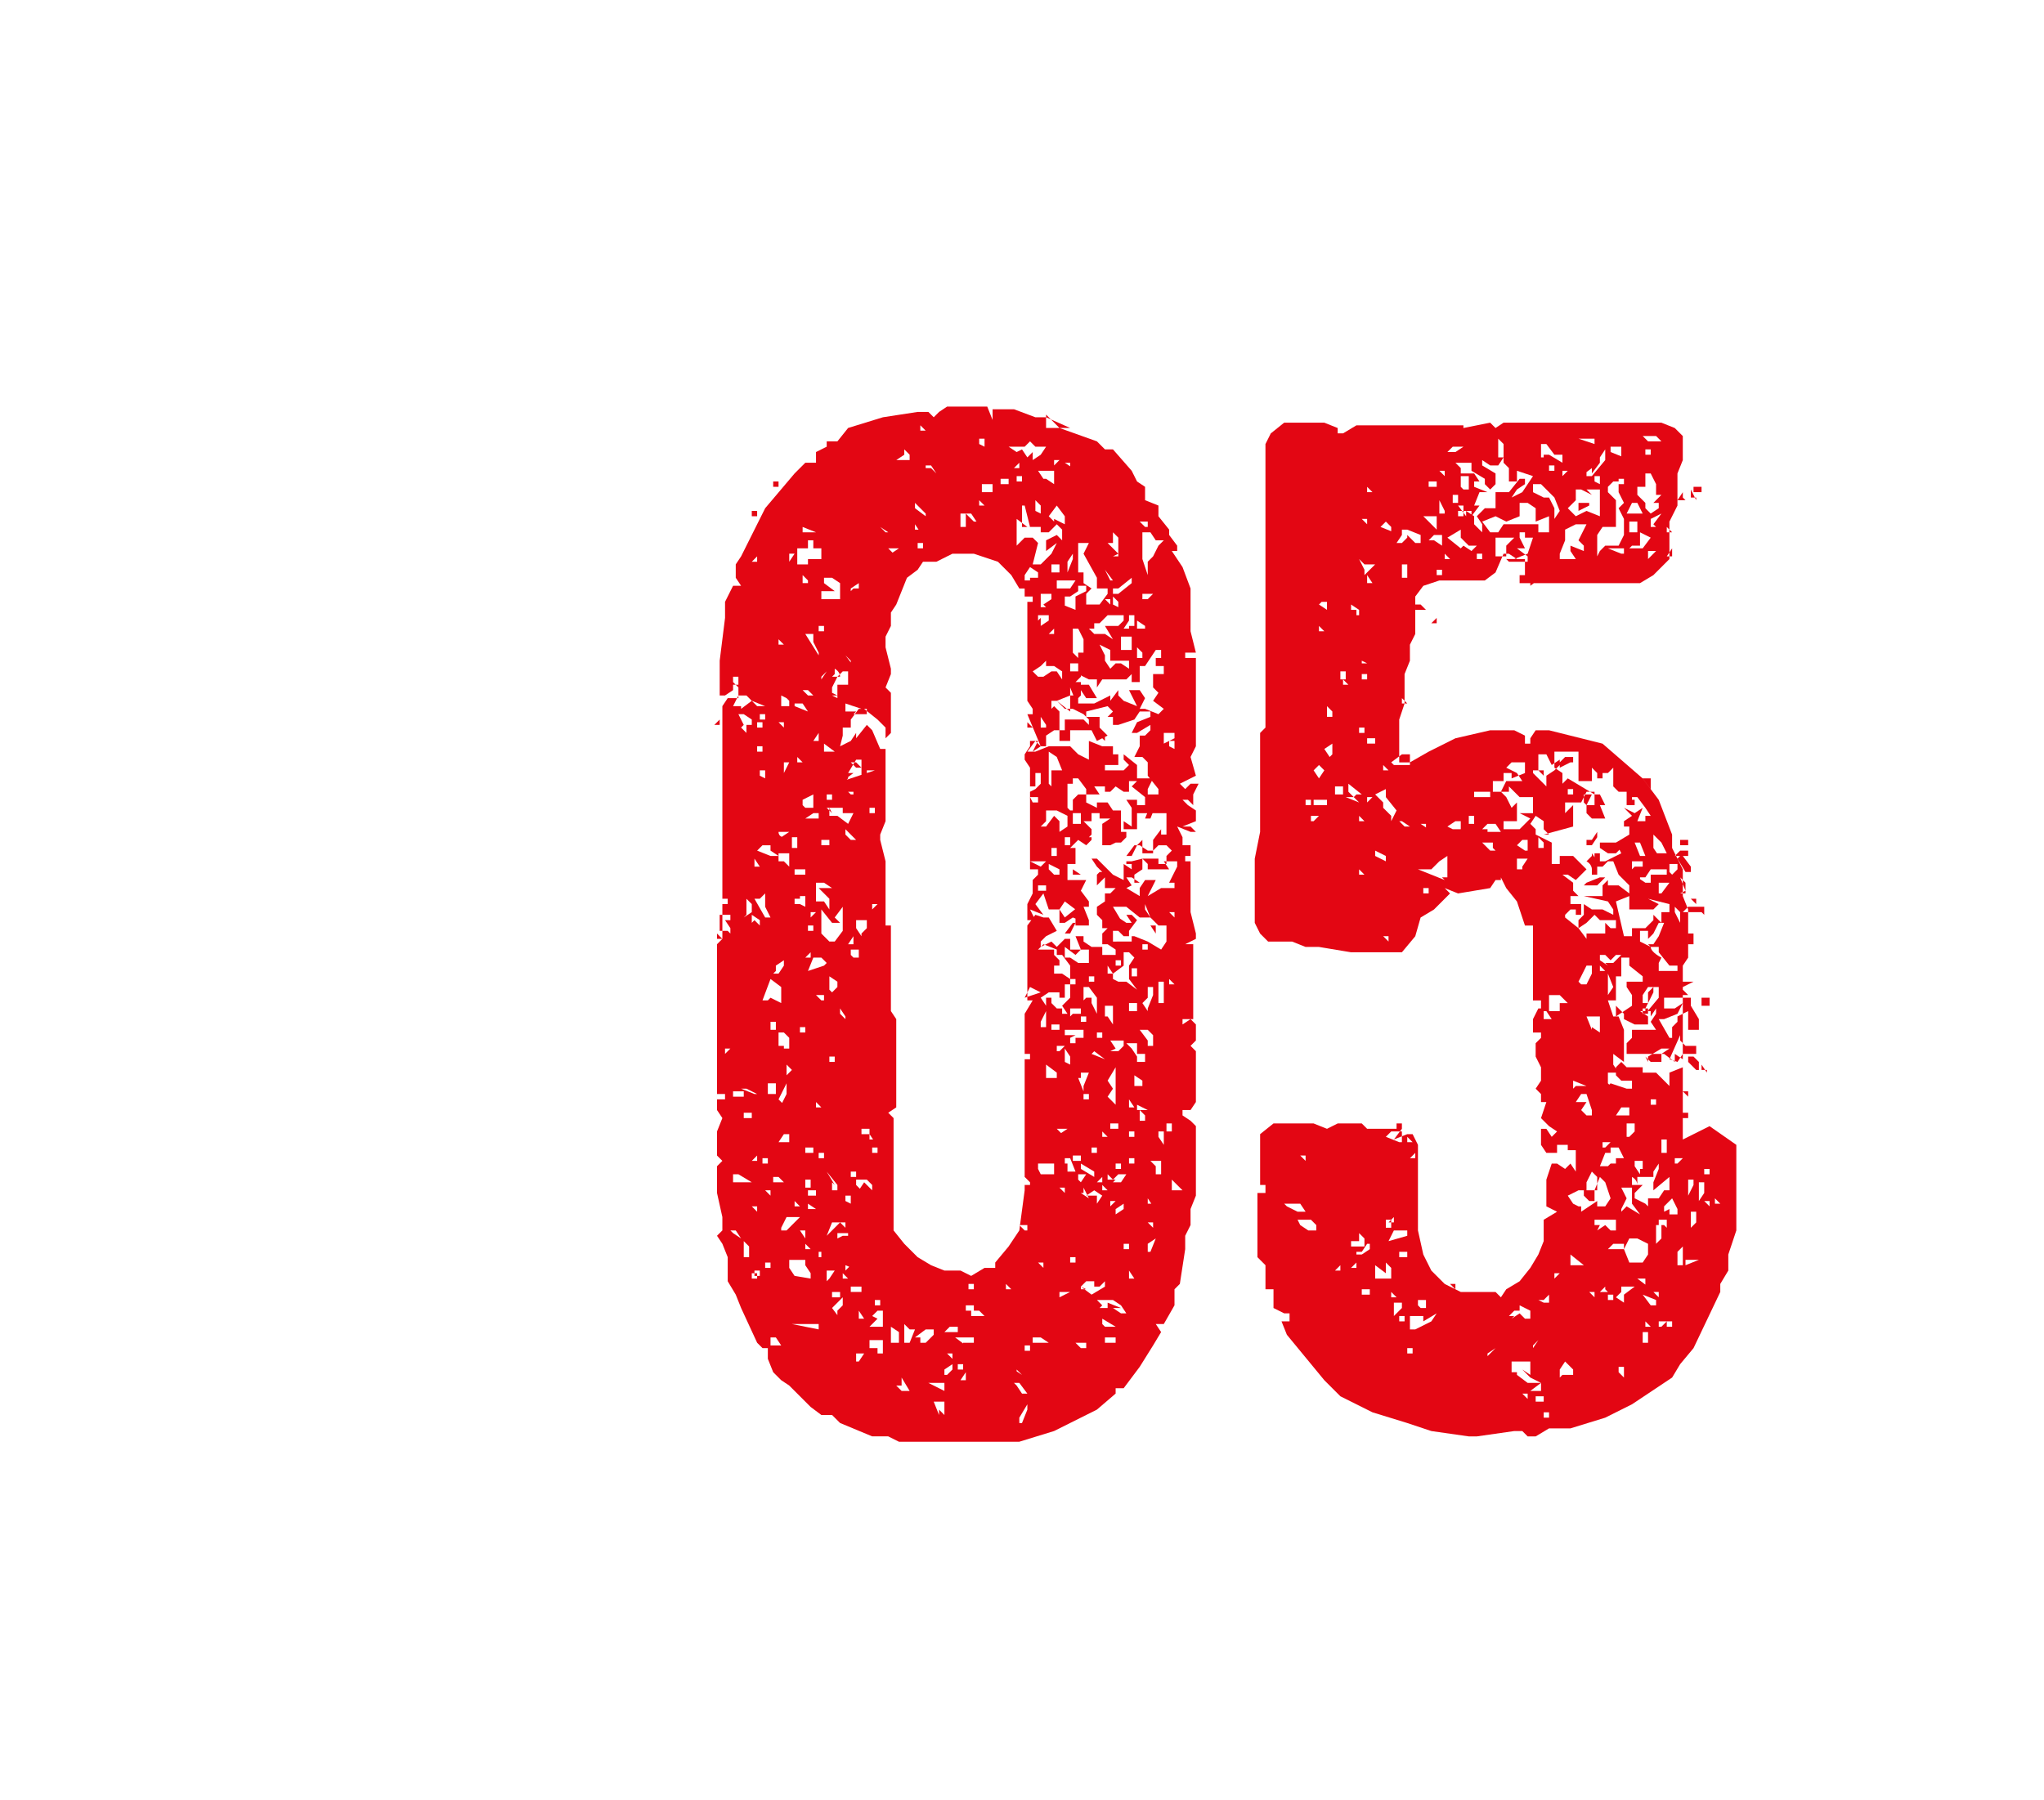
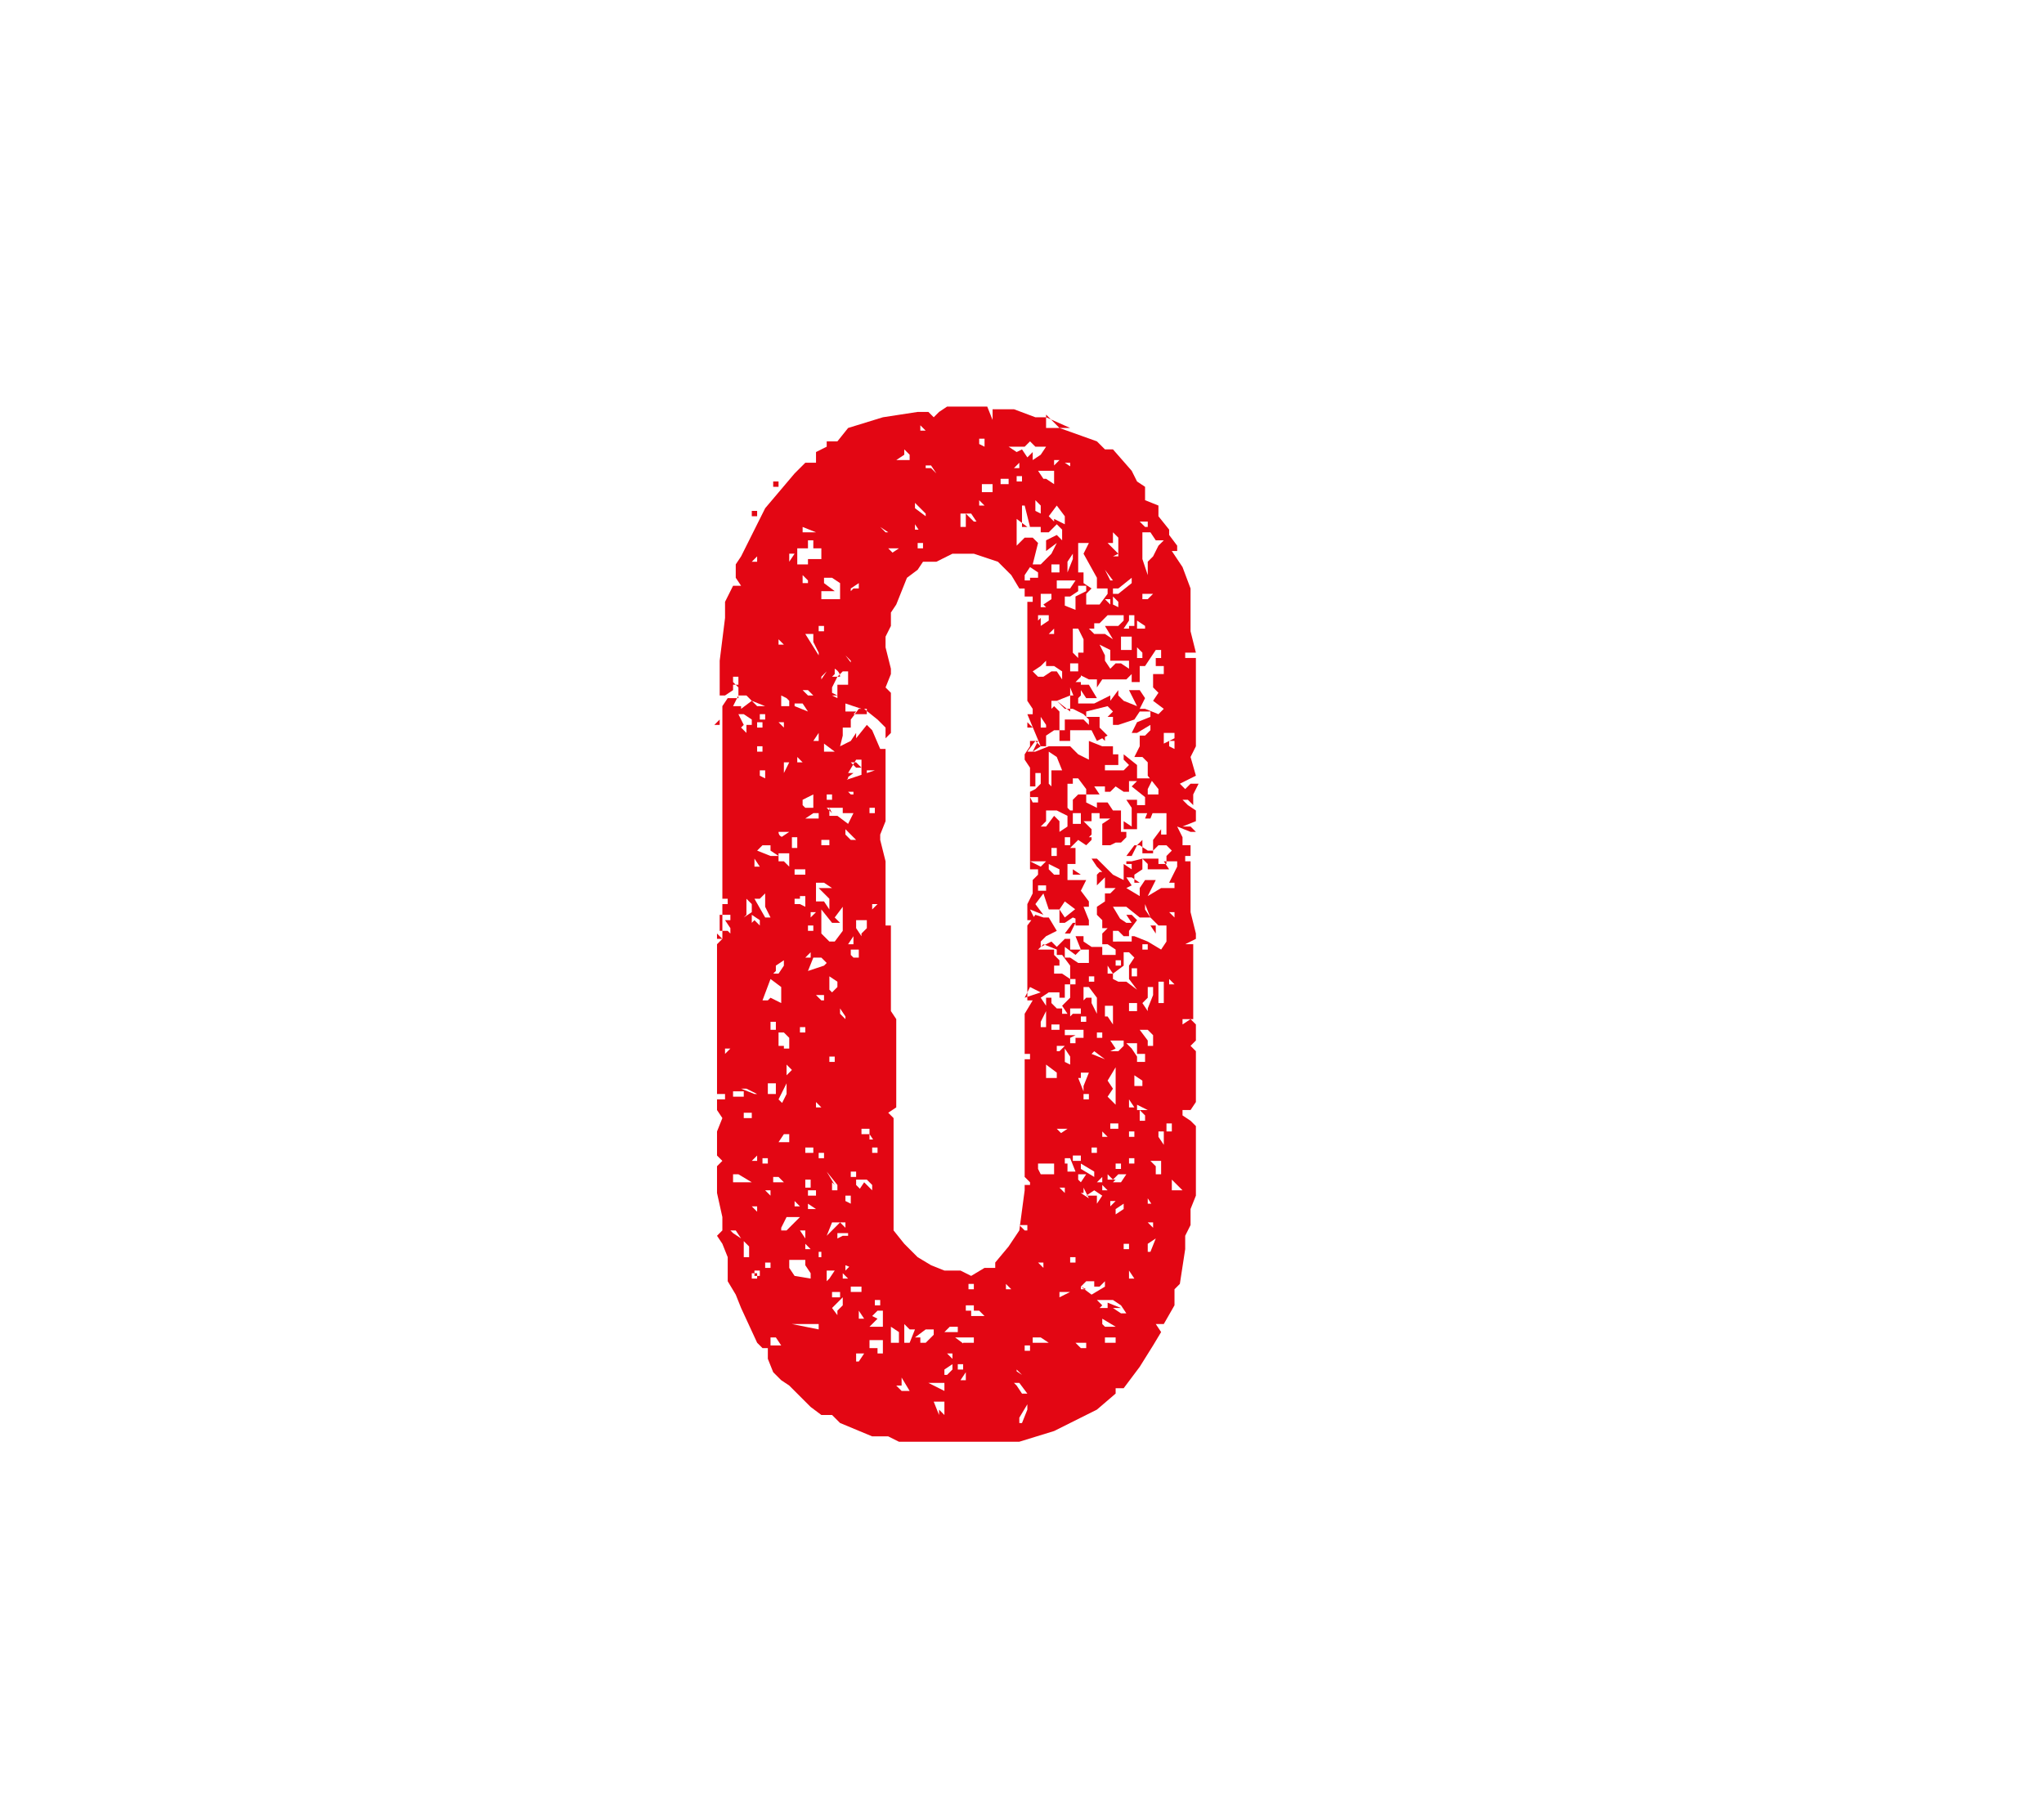
<svg xmlns="http://www.w3.org/2000/svg" id="Ebene_1" version="1.1" viewBox="0 0 76.4 67.3">
  <defs>
    <style>
      .st0 {
        fill: #e30613;
      }
    </style>
  </defs>
  <path class="st0" d="M39.1,16h.5l1.4.5.3.3h.3c0,0,.7.8.7.8l.2.4.3.2v.5c0,0,.5.2.5.2v.4l.4.5v.2l.3.4v.2h-.2c0,0,.4.6.4.6l.3.8v1.6c0,0,.2.8.2.8h-.2c0,0-.2,0-.2,0v.2c0,0,0,0,0,0h.4v1.4h0v1.9l-.2.4.2.7-.6.3h0c0,0,.2.2.2.2h0c0,0,.2-.2.2-.2h.3c0,0-.2.4-.2.4v.4c0,0-.2-.2-.2-.2h-.2l.2.2.3.2v.2c0,0,0,.2,0,.2l-.5.2h0c0,0,.3,0,.3,0l.2.2h0c0,0-.2,0-.2,0l-.5-.2.2.4v.3h.3v.2c0,0,0,.2,0,.2h-.2v.2c0,0,.2,0,.2,0v1.5c0,0,0,.4,0,.4l.2.8v.2l-.4.2h.3v2.8h-.4v.2c0,0,0,0,0,0l.3-.2.2.2v.2c0,0,0,.2,0,.2v.2l-.2.2.2.2v.8h0v1.1l-.2.3h-.3v.2l.3.2.2.2v1h0v1.6l-.2.5v.2c0,0,0,.4,0,.4l-.2.4h0v.5l-.2,1.3-.2.2h0v.6c0,0-.4.7-.4.7h-.3l.2.3-.3.5h0l-.5.8-.6.8h-.3v.2l-.7.6-1.6.8-1.3.4h-.9c0,0-1.7,0-1.7,0h-.9c0,0-.4,0-.4,0h-.6l-.4-.2h-.6l-1.2-.5-.3-.3h-.4l-.4-.3-.8-.8-.3-.2-.3-.3-.2-.5v-.4h-.2l-.2-.2-.6-1.3-.2-.5-.3-.5v-.7c0,0,0-.2,0-.2l-.2-.5-.2-.3.2-.2v-.5c0,0-.2-.9-.2-.9h0v-1c0,0,.4-.4.4-.4h0l-.2.2-.2-.2v-.3c0,0,0-.3,0-.3v-.3l.2-.5-.2-.3v-5h0c0,0,0-1.2,0-1.2l.2-.2v-.9h0v-.5h0v-.8h0v-2.4c0,0,0-.4,0-.4v-1.3h0v-2.4l.2-.3h.4v-.5h-.2v.2l-.3.2h-.2v-.3c0,0,0-1,0-1h0c0,0,.2-1.6.2-1.6v-.6l.3-.6h.3c0,0-.2-.3-.2-.3v-.5l.2-.3.9-1.8,1.1-1.3.4-.4h.4v-.4c0,0,.4-.2.4-.2v-.2h.4l.4-.5,1.3-.4,1.3-.2h.4l.2.2h0l.2-.2.3-.2h1.5l.2.5v-.4h.8l.8.3h.4l.9.4h-.4,0l-.5-.5ZM26.9,27.1v-.2c0,0,0,0,0,0l-.2.2h.2ZM26.8,35.1h.2c0,0-.2-.2-.2-.2h0v.2ZM27.1,29.3v-.2c0,0-.2,0-.2,0h.2ZM27.1,41.1h0v-.2h-.3v.2s.2,0,.2,0ZM27.1,39.4l.2-.2h0c0,0-.2,0-.2,0h0v.3h0ZM27.2,33.8h0v-.2h-.2,0v.2ZM27.3,34.9v-.2c0,0-.2-.3-.2-.3h0c0,0,.2,0,.2,0h0v-.2h-.4v.6h.3,0ZM27.3,46.5h0c0,0,0,0,0,0h0c0,0,.2,0,.2,0h0ZM27.3,32.7h0ZM27.4,46.1l.3.2h0c0,0-.2-.3-.2-.3h-.2,0ZM27.4,25.5l.2.2h0v-.4h-.2s0,.2,0,.2ZM27.4,40.3h0,0ZM27.5,30.4h0c0,0,0-.2,0-.2l.2.2h0ZM27.5,38.1h0c0,0,0-.2,0-.2h0c0,0,0,.2,0,.2ZM27.5,37.3h0c0,0,0-.2,0-.2h0c0,0,0,.2,0,.2ZM27.5,41h.3v-.2h-.4v.2ZM27.7,26.5l.4-.3h0l.2.2h.3c0,0-.5-.2-.5-.2h0l-.2-.2h-.3c0,0-.2.4-.2.4h.3ZM27.7,27.2l.2.2h0v-.3h.2v-.2l-.3-.2h-.2l.2.4h0ZM27.6,44.2h.5c0,0-.5-.3-.5-.3h-.2c0,0,0,.3,0,.3h0ZM27.7,45.1h0c0,0-.2,0-.2,0h0ZM27.8,24.2l.2-.3h0l-.2.3h0ZM27.8,34.3l.3-.2v-.3l-.2-.2v.4c0,0,0,.2,0,.2h0ZM27.8,47h.2v-.4l-.2-.2v.2c0,0,0,.3,0,.3h0ZM27.9,37.7h0,0ZM28.3,40.9l-.4-.2h-.2l.5.2ZM27.9,41.8h.2v-.2c0,0,0,0,0,0h-.3v.2h0ZM28,34.6l.2-.2h0c0,0,.2.2.2.2v-.2l-.3-.2h0v.3h0ZM28.1,47.8h.2c0,0,0-.2,0-.2h-.2v.2c0,0,0,0,0,0ZM28.2,32.4h.2l-.2-.3v-.3h0v.4c0,0,0,.2,0,.2ZM28.2,42.1h0,0ZM28.3,27.8h0c0,0,0-.2,0-.2v.2c0,0,0,0,0,0h0ZM28.3,43.4h0v-.2l-.2.2h.2ZM28.3,45.3v-.2h-.2l.2.2ZM28.3,19h0c0,0,0,0,0,0h0c0,0,.2,0,.2,0h0ZM28.3,27.2h.2v-.2h-.2c0,0,0,0,0,0h0c0,0,0,.2,0,.2ZM28.3,44.9v-.2h0v.2c0,0,0,0,0,0ZM28.3,19.3v-.2h-.2v.2h.2ZM28.3,21h0v-.2l-.2.2h0ZM28.3,41.3h.3c0,0-.3,0-.3,0v.2h0,0ZM28.3,48.6h0c0,0,0-.2,0-.2v.2h0ZM28.4,26.9h.2v-.2h-.4.2v.2ZM28.6,34.3h0c0,0,.2,0,.2,0h0c0,0-.2-.4-.2-.4h0v-.5c0,0,0,0,0,0h0l-.2.2h-.2s.4.7.4.7ZM28.4,22.6h0c0,0,0,0,0,0h.2,0ZM28.5,28.1v-.2h-.2v.2c0,0,.2,0,.2,0ZM28.8,32h.3l-.3-.2h0v-.2h-.3l-.2.2.5.2ZM28.5,43.5h.2v-.2h-.4c0,0,.2,0,.2,0h0ZM28.5,30.7h0c0,0-.2,0-.2,0h.2ZM28.4,37h0c0,0-.2,0-.2,0h0ZM28.4,37.7h0,0ZM28.4,45.5h0,0ZM28.4,47.7h0v-.2h-.2v.2h.2ZM28.6,32.7h0v-.2h0l.2.2h-.2ZM28.6,29.1h0c0,0,0-.3,0-.3h-.2v.2h0ZM28.6,44.2h-.2c0,0,0,0,0,0h.2ZM28.6,50.4h0v-.2.2c0,0,0,0,0,0ZM28.6,45.3h0,0ZM28.8,25.8h-.2c0,0,0,0,0,0h.2ZM28.7,32.8h0,0ZM28.8,47.4v-.2h-.2v.2h.2ZM28.8,37.3h0l.4.2v-.6c0,0-.4-.3-.4-.3l-.3.8h.2ZM28.8,39.9h0c0,0,0-.2,0-.2h0c0,0,0,.2,0,.2ZM28.8,40.9h.2v-.4h-.3s0,.4,0,.4ZM28.8,44.7h0v-.2h-.2l.2.2ZM28.8,46.9h0c0,0,0-.2,0-.2h0v.2h0ZM29,43.7h0c0,0,0-.2,0-.2h0c0,0,.2.2.2.2ZM28.9,36.4h.2c0,0,.2-.3.2-.3v-.2h0l-.3.2v.2c0,0,0,0,0,0h0ZM29,35.7h0,0ZM29.1,39.3h0v-.2h0c0,0,.2.2.2.2h0ZM29,50.3h.2c0,0-.2-.3-.2-.3h-.2v.3h.2ZM29,30v-.2c0,0,0,0,0,0v.2h0ZM29.2,31.3l.3-.2h-.4c0,.2.2.2.2.2ZM29,38.5h0v-.3c0,0-.2,0-.2,0v.3h0ZM29,44.2h.3c0,0,0,0,0,0l-.2-.2h-.2v.2h0ZM29.2,26v.4c0,0,.3,0,.3,0v-.2l-.3-.3h0v-.3h0c0,0,0,.2,0,.2h0c0,0,.2.3.2.3h0ZM29.1,18.2h0v-.2h-.2v.2h0ZM29.2,45v-.2h0v.3h0ZM29.2,41.8h0v-.2h0v.2h.2,0ZM29.2,46h.2c0,0,.5-.5.5-.5h-.5l-.2.4h0ZM29.3,27.2v-.2h-.2c0,0,.2.2.2.2ZM29.2,28h0,0ZM29.2,30.3h0,0ZM29.2,41.3l.2-.4h0v-.4h0l-.3.6h0l.2.2h0ZM29.3,24.1h0c0,0-.2-.2-.2-.2h0v.2h.2ZM29.3,27.5v-.2h0v.2c0,0,0,0,0,0ZM29.3,32.2l.2.2v-.5h-.4v.3h.3ZM29.5,42.7h0v-.3h-.2l-.2.3h.4ZM29.3,28h0c0,0,0,0,0,0h0c0,0,0,0,0,0ZM29.3,28.9l.2-.4h-.2v.3c0,0,0,0,0,0h0ZM29.3,39.2h.2v-.4l-.2-.2h-.2v.5h.2ZM29.5,22h-.2c0,0,0,0,0,0h.2ZM29.4,26.8h0,0ZM29.4,36.7h0c0,0,0,0,0,0h0,0ZM29.4,40.2l.2-.2h0c0,0-.2-.2-.2-.2h0v.3h0ZM29.3,47h0c0,0-.2,0-.2,0h0ZM29.5,20.8v.2c0,0,.2-.3.2-.3h-.2v.2h0ZM29.5,39.5h0c0,0,0,0,0,0v.2h0ZM29.5,22.5h.3-.3,0ZM29.6,17.2h0v-.2h0v.2ZM29.7,44.1h0c0,0-.2-.2-.2-.2h0c0,0,.2.2.2.2ZM29.7,18h0,0ZM29.6,31.7h.2v-.4h-.2v.2c0,0,0,.3,0,.3h0ZM29.7,28.5h0c0,0,.3,0,.3,0l-.2-.2h0c0,0,0,0,0,0h0v.2c0,0,0,0,0,0ZM29.9,33.8h0v-.2h-.2c0,0,0,0,0,0v.2h.2ZM30.6,49.7v-.2h-1l1,.2ZM29.9,25.4v-.2h-.2c0,0,0,0,0,0h.2v.2ZM29.7,26.4l.5.2-.2-.3h-.3v.2h0ZM29.9,45.1h0c0,0-.2-.2-.2-.2v.2h.2ZM30.1,32.7v-.2h-.4v.2h.4ZM30,21.1h.4-.2v-.2h.5c0,0,0-.4,0-.4h-.3c0,0,0-.3,0-.3h-.2c0,0,0,.3,0,.3h-.4v.6h0ZM30.1,34.1h-.2c0,0,0,0,0,0h.2ZM30.1,46v-.2h0c0,0,0,0,0,0l.2.2h0ZM30.1,32.4v-.2c0,0,0,0,0,0h0v.2h0ZM30.1,46.3h0c0,0,0-.3,0-.3h-.2l.2.3ZM30.2,21.7l-.2-.2v.3h.2ZM30.6,24.4l-.2-.4v-.3h-.3l.5.8h0ZM30.2,26h.2l-.2-.2h-.2l.2.2ZM30.1,27.1h0c0,0,0,0,0,0h0ZM30.1,33.9h0v-.4h-.2v.3h0ZM30.1,38.6h0v-.2h-.2v.2h0ZM30.1,43.1h.3v-.2h-.3v.2ZM30.1,44h0,0ZM30.1,44.4h.2v-.3h-.2v.3ZM30.2,19h0c0,0,0,0,0,0h0ZM30.5,19.9h0c0,0-.5-.2-.5-.2h0v.2h.5ZM30.1,30.2h.3v-.5c0,0-.4.2-.4.2v.2h0ZM30.2,40.9v-.2h0v.3h0ZM30.2,45.2h.3l-.3-.2v.2c0,0,0,0,0,0ZM30.3,34.3l.2-.2h0c0,0-.2,0-.2,0v.2h.2,0ZM30.3,35.8h0v-.2l-.2.2h0ZM30.3,47.8h0v-.2h0l-.2-.3h0c0,0,0,0,0,0h0v-.2h-.2c0,0-.2,0-.2,0h-.2v.3l.2.3h0ZM30.3,27.5h0,0ZM30.3,30.6h.3v-.2h-.2c0,0-.3.2-.3.2h.2ZM30.9,36h0c0,0-.2-.2-.2-.2h-.3c0,0-.2.5-.2.5l.6-.2h0ZM30.4,46.8h0l-.3-.3v.2s.2,0,.2,0ZM30.3,38.3h0-.2,0ZM30.3,44.7h.2v-.2h-.3v.2h0ZM30.4,22h0c0,0,0,0,0,0h0ZM30.4,27.7h.2c0,0,0-.3,0-.3l-.2.3h0ZM30.5,29.5h0c0,0-.2,0-.2,0h.2ZM30.5,33.9h0,0ZM30.4,34.8h0v-.2h-.2v.2h0ZM30.6,28.8h0v-.2h0c0,0,0,.2,0,.2ZM30.6,43.8h0,0ZM30.7,47h0v-.2h-.3.2v.2ZM30.7,49.2h0,0ZM30.7,25.4h0c0,0,0,0,0,0l.2-.3h0l-.2.2s0,.2,0,.2ZM30.7,34.9l.3.3h.2l.3-.4v-.4c0,0,0-.3,0-.3v-.2c0,0-.3.4-.3.4l.2.2h-.3l-.4-.5h0v.6h0ZM30.8,37.4h0v-.2h-.3l.2.2h0ZM30.7,41.4h0l-.2-.2h0c0,0,0,.2,0,.2ZM30.8,31.6h.2v-.2h-.3v.2s0,0,0,0ZM31,34v-.2c0,0,0-.2,0-.2h0l-.4-.4h.5c0,0,0,0,0,0l-.3-.2h-.3v.7c0,0,.3,0,.3,0h0ZM30.8,36.4h0,0ZM30.8,21.4h0c0,0,0-.2,0-.2h0c0,0,0,.2,0,.2ZM30.8,22.4h.6v-.6l-.3-.2h-.3v.2l.4.3h-.5v.3h0ZM30.8,23.6h0v-.2h-.2v.2h0ZM31,28.1h0c0,0,.2,0,.2,0h0c0,0-.4-.3-.4-.3v.3c0,0,.2,0,.2,0ZM30.8,43.3h0v-.2h-.2c0,0,0,.2,0,.2h0ZM31,30.2v.3h.3l.4.3.2-.4h-.4v-.2h-.6l.2.2h0ZM31,25.7h0c0,0-.2,0-.2,0h0c0,0,0,0,0,0h0ZM31.3,26.3h0c0,0,0-.3,0-.3h-.2l.4.2h0ZM31,31.2h0v-.2h0v.2ZM31.1,44.2v.3h.2v-.2l-.4-.5h0c0,0,.3.5.3.5h0ZM31,49.8h0,0ZM31,46.7h0v-.3h0v.4h0ZM31,47.8l.2-.3h-.3v.4h0,0ZM31.4,48.5h0v-.2h-.3v.2c0,0,.3,0,.3,0ZM31.1,50.1h0c0,0-.2-.2-.2-.2h0c0,0,.2.2.2.2ZM31.1,21h0c0,0,0-.2,0-.2h0v.2h0ZM31,28.9h0c0,0,0,0,0,0h0ZM31,31.8h0c0,0,0-.2,0-.2v.2h0ZM31.1,37.1h0l.2-.2v-.2l-.3-.2v.5c0,0,0,0,0,0ZM31,39.7h.2v-.2h-.2v.2ZM31.1,46l.3-.3.2.2h0v-.2h-.3c0,0-.2,0-.2,0l-.2.5h0ZM31.1,25.3h.3c0-.2-.2-.3-.2-.3v.2c0,0,0,0,0,0h0ZM31.1,29.9h0v-.2h-.2c0,0,0,.2,0,.2ZM31.1,45h.2c0,0,0,0,0,0h0c0,0,0,0,0,0h0ZM31.3,49.3h0c0,0,0-.3,0-.3l.2-.2v-.3l-.4.4s.3.4.3.4ZM31.3,29.4l.3-.5h.3c0,0-.4.3-.4.3l1.2-.4h0c0,0-.3,0-.3,0v.2h-.2c0,0,0,0,0,0h0v-.2h0v-.4h-.2l-.3.5h0v.2l-.2.2h.2l-.3.3ZM31.4,27.9l.4-.2.2-.3v.2l.4-.5.2.2.3.7h0c0,0,.2,0,.2,0v.5h0v1.4c0,0,0,.8,0,.8l-.2.5v.2c0,0,.2.8.2.8h0v1c0,0,0,.2,0,.2v.3c0,0,0,.4,0,.4v.5c0,0,.2,0,.2,0v.3c0,0,0,1.3,0,1.3h0v1.3c0,0,0,.3,0,.3l.2.3v2.4c0,0,0,0,0,0v.4h0v.5l-.3.2h0c0,0,0,0,0,0l.2.2v1.7c0,0,0,.3,0,.3,0,0,0,.8,0,.8h0v1.4c0,0,.4.5.4.5l.5.5.5.3.5.2h.6l.4.2.5-.3h.4v-.2l.5-.6.4-.6.2-1.5v-.7h0v-2.2h0v-3.2c0,0,0-.2,0-.2v-.3l.3-.5h-.2v-.4c0,0,0-.5,0-.5v-.2c0,0,0-.5,0-.5v-.5h0c0,0,0-1.5,0-1.5l.2-.4v-.5c0,0,.2-.2.2-.2v-.2c0,0,0,0,0,0h-.3v-1.6c0,0,0-1.8,0-1.8v-.4c0,0-.2-.3-.2-.3v-.2c0,0,.2-.3.2-.3v-.2h0c0,0,.3,0,.3,0,0,0,0,0,0,0l-.2.4.3-.2h0c0,0-.5-1.2-.5-1.2h.2v-.2l-.2-.3v-2.2c0,0,0,0,0,0v-1.5c0,0,.2,0,.2,0v-.2h-.3v-.3h-.2l-.3-.5-.5-.5-.9-.3h-.5c0,0-.3,0-.3,0l-.6.3h-.5l-.2.3-.4.3-.4,1-.2.3v.5l-.2.4v.4c0,0,.2.8.2.8v.2c0,0-.2.5-.2.5l.2.2v.5c0,0,0,.4,0,.4h0v.6l-.2.2v-.4c0,0-.3-.3-.3-.3l-.5-.4h-.2c0,0-.3.4-.3.4v.3h-.3c0,0,0,.3,0,.3h0,0ZM31.3,26h0v-.4c0,0,.4,0,.4,0v-.5h-.2l-.2.2-.2.4v.2h0ZM31.4,37.9h0c0,0,0,0,0,0h0ZM31.4,40.9h0,0ZM31.5,24.3v-.5c0,0,0,.5,0,.5,0,0,0,0,0,0ZM31.5,35.3v-.2h0,0v.2ZM31.9,26.7h.5v-.2h-.2c0,0-.6-.2-.6-.2v.3c0,0,.4,0,.4,0h0ZM31.5,37.4h0v-.2h0v.2ZM31.6,38h0l-.2-.3h0v.2l.2.2h0ZM31.5,46.2h.2v.2h0v-.3h-.4v.2h0ZM31.8,25h0v-.3h0c0,0-.2-.2-.2-.2h0c0,0,.3.4.3.4h0ZM31.6,39.6h0c0,0,0,0,0,0h0c0,0,0,0,0,0ZM31.7,22.2l.2-.2h.2v-.2l-.3.2v.2c0,0,0,0,0,0h0ZM31.8,31.4h.2c0,0-.4-.4-.4-.4v.2l.2.2h0ZM31.7,47.8h0c0,0-.2-.2-.2-.2h0c0,0,0,.2,0,.2h0ZM31.8,33.5v-.2h0v.2h.2,0ZM32.2,48.3v-.2h-.4c0,0,0,.2,0,.2,0,0,.4,0,.4,0ZM31.9,29.8h0v-.2h-.2l.2.2ZM31.9,35.3h0v-.3h0l-.2.3h.2ZM31.8,44h.2v-.2h-.2v.2ZM31.8,47.3l.3.2h0c0,0,0,0,0,0,0,0-.5-.2-.5-.2v.2h0ZM31.8,38.2h0,0c0,0,0,0,0,0ZM31.8,45h0v-.3h-.2v.2h0ZM31.9,26.2l.2-.2h0l-.2.2h0ZM31.9,29.3h0c0,0,0,0,0,0h.2,0ZM31.9,48.8h0,0ZM31.9,20.2h0c0,0-.2,0-.2,0h0c0,0,0,0,0,0h0ZM31.9,35.8h.2v-.3h-.3v.2h0,0ZM32,28.7h.2l-.2-.2h-.2l.2.2ZM31.9,29.9h0c0,0,0,0,0,0h0c0,0-.2-.2-.2-.2h0c0,0,.2,0,.2,0ZM32.1,50.9l.2-.3h-.3v.3c0,0,0,0,0,0h0ZM32.2,34.9h0l.2-.2v-.3h-.4v.3l.2.3h0ZM32.1,49.3h.2c0,0-.2-.3-.2-.3v.2c0,0,0,.2,0,.2h0ZM32.1,42.5v-.2h0v.2h0ZM32.1,44.5h0l.2-.3h0c0,0,.3.3.3.3v-.2c0,0-.2-.2-.2-.2h-.4v.2h0l.2.2ZM32.2,33.3h0,0c0,0,0,0,0,0ZM32.2,45.7h0c0,0,0-.2,0-.2h0v.2ZM32.8,28.4h0c0,0,0,.2,0,.2v-.2h0c0,0-.4-.4-.4-.4h0c0,0,.4.4.4.4h0ZM32.4,32.5v-.2.2c0,0,0,0,0,0ZM32.5,42.4h0v-.2h-.3v.2c0,0,0,0,0,0h0ZM32.5,20.5h0,0ZM32.5,30.4h.2v-.2h-.2v.2ZM32.6,29.8h0c0,0,0,0,0,0h.2,0ZM32.7,42.7h0c0,0-.2-.3-.2-.3h0v.2h.2ZM32.6,49.6h.2c0,0,.2,0,.2,0v-.3h-.2l-.3.3h0,0ZM32.6,34l.2-.2h-.2v.2ZM32.7,48.8h.2c0,0,0-.2,0-.2h-.2c0,0,0,.2,0,.2ZM32.8,41.2h0v-.2h0v.2c0,0,0,0,0,0ZM32.8,50.4v.2h.2c0,0,0,0,0,0v-.5c0,0-.3,0-.3,0h-.2v.3h.2,0ZM32.8,26.2h0c0,0,0,0,0,0h.2,0ZM32.8,43.1h0v-.2h-.2v.2h0ZM32.8,47h0c0,0,0-.2,0-.2h0c0,0,0,.2,0,.2ZM32.8,19.5h0c0,0,0,0,0,0h0ZM32.8,34.8h0,0ZM32.9,39.5h0c0,0,0,0,0,0ZM32.8,49.3h.2c0,0,0-.3,0-.3h-.2l-.2.2h0ZM33.2,16.5h-.3.3ZM33.2,19.9h0c0,0-.3-.2-.3-.2h0c0,0,.2.2.2.2h0ZM33.3,20.7l.3-.2h-.2c0,0-.2,0-.2,0h0c0,0,.2.2.2.2h0ZM33.3,50.2h.3v-.4c0,0-.3-.2-.3-.2v.5h0ZM33.4,49.6h0c0,0,0-.2,0-.2v.2h0ZM33.6,20h-.2.2ZM33.5,48.7v-.2h0v.3h0ZM33.7,17.2h.3c0,0,0-.2,0-.2l-.2-.2v.2c0,0-.3.2-.3.2h.3ZM33.7,52h0v-.2c0,0-.2,0-.2,0,0,0,0,0,0,0l.2.2ZM33.6,51.3h0c0,0-.2,0-.2,0h0ZM33.8,50.2h.2c0,0,.2-.5.2-.5h-.2l-.2-.2v.4c0,0,0,.2,0,.2v.3h0ZM34,52h0l-.3-.5v.5h.2ZM34.1,16.1h0v-.2h0v.2ZM34.4,19.9h0c0,0-.2-.3-.2-.3h0v.2h.3ZM34.6,19.2l-.4-.4v.2c0,0,.4.3.4.3ZM34.3,48.8h0c0,0,0-.2,0-.2v.2h0ZM34.4,50.2h0c0,0,.2,0,.2,0l.3-.3v-.2h-.3l-.4.3h.2,0ZM34.3,20.5h.2c0,0,0-.2,0-.2h-.2v.2h0ZM34.6,16.1h0c0,0-.2-.2-.2-.2h0v.2h0ZM34.6,16.8h0c0,0,0,0,0,0h0,0ZM34.7,51.7h0c0,0-.2-.2-.2-.2h0c0,0,.2.2.2.2ZM34.6,17.5h.2c0,0,.2.2.2.2l-.2-.3h-.2ZM34.8,53.4h0,0c0,0,0,0,0,0h0ZM34.9,51.8l.4.2h0v-.3h-.4c0,0-.2,0-.2,0h0ZM35,19.7v-.2c0,0,0,0,0,0h0v.3h0ZM35.8,49.8h0v-.2h-.3l-.2.2h-.3.8,0ZM35.1,52.7l.2.2v-.5c0,0,0,0,0,0h-.4l.2.5h0ZM35.3,49.3h0c0,0,0,0,0,0h0ZM35.4,51.4l.2-.2v-.2c0,0-.3.2-.3.2h0v.2ZM35.5,16.1h0c0,0,0,0,0,0h0ZM35.6,50.8v-.2h-.2c0,0,.2.2.2.2ZM36,50.6h0v-.4h.4v-.2h-.4c0,0,0,0,0,0h0v-.2c0,0,0,.2,0,.2h0c0,0-.3,0-.3,0,0,0,.4.3.4.3v.2ZM35.8,51.2h.2v-.2c0,0-.2,0-.2,0v.2ZM35.9,16.5v-.2h0v.2h0ZM35.9,51.6h.2v-.3h0l-.2.3h0ZM35.9,19.7h.2v-.5h-.2c0,0,0,.5,0,.5ZM36,49.3h0c0,0,0,0,0,0h0c0,0-.2-.2-.2-.2h0c0,0,0,0,0,0ZM36.2,18.3v-.2h0v.2h0ZM36.1,49h.3v-.2h-.3v.2ZM36.4,18.5h-.2.2ZM36.5,19.5h0c0,0-.2-.3-.2-.3h-.2c0,0,.3.3.3.3h0ZM36.4,48.2h0v-.2h-.2v.2h0ZM36.4,18.1v-.2c0,0,0,0,0,0h0v.2ZM36.5,16.4h0,0ZM36.5,51.7h0c0,0,0,0,0,0h0c0,0,0,0,0,0ZM36.8,18.9h0c0,0-.2-.2-.2-.2v.2h.2ZM36.8,49.2v.3c0,0,0,.2,0,.2h0v-.2c0,0,0-.3,0-.3l-.2-.2h-.3v.2h.3ZM36.8,18.4h.3v-.3h-.4c0,0,0,.3,0,.3h0ZM36.8,50.3h0v-.2h0v.2h0ZM36.8,16.7h0v-.3h-.2v.2h0ZM37,19h0c0,0,0,0,0,0h0ZM37.1,49.9h0c0,0,0-.2,0-.2v.2c0,0,0,0,0,0ZM37.3,51.1h0c0,0,0,0,0,0h0ZM37.4,17.2v-.6h0v.5l.2.2h-.2ZM37.4,50.8h.2v-.6h0c0,0,0,0,0,0v.8h0,0ZM37.5,18.1h.2v-.2h-.3c0,0,0,.2,0,.2ZM37.5,19.7h0v-.2h0v.2h0ZM37.7,17.5h0,0ZM37.8,48.2h0c0,0-.2-.2-.2-.2v.2h.2ZM37.8,15.5h0,0ZM37.8,53h0,0ZM37.8,19h0c0,0,0,0,0,0h0ZM37.8,48.9h0-.2,0ZM37.9,51.2l.3.2h.2c0,0,.3,0,.3,0h0c0,0-.5,0-.5,0l-.2-.2h0v.2h0ZM38,20.4h0l.3-.3h.3l.2.2-.2.8h.3c0,0,.4-.4.4-.4l.2-.4-.4.3h0v-.4l.4-.2.2.2v-.4l-.2-.2-.3.3h-.3c0,0,0-.2,0-.2h-.2c0,0,0,0,0,0h0c0,0-.3,0-.3,0l-.4-.3v.7h0ZM38.2,16.8l.2.3h0l.2-.2h0v.3l.3-.2.2-.3h-.4l-.2-.2-.2.2h-.2c0,0-.2,0-.2,0,0,0-.2,0-.2,0h0c0,0,.3.2.3.2h0ZM38,51.8l.2.3h.2l-.3-.4h-.2c0,0,0,0,0,0ZM38.1,17.5h0v-.2l-.2.2h0ZM38.2,18.9v.8h.3l-.2-.8h-.2,0ZM38.2,53.2l.2-.5v-.2c0,0,0,0,0,0l-.3.5h0v.2ZM38.2,50.7h.2c0,0,0-.2,0-.2h0s0,.2,0,.2ZM38.2,18h0v-.2h-.2v.2h0ZM38.4,46h0v-.2h-.3c0,0,.2.2.2.2h0ZM38.9,37.1h0c0,0-.4-.2-.4-.2l-.2.4.6-.2ZM38.5,44.2h0c0,0-.2-.2-.2-.2h0v.3h.2ZM38.5,50.5v-.2h-.2c0,0,0,.2,0,.2h.2ZM38.8,27.4v-.2h-.2l-.2-.2v.2h.4v.2ZM38.5,21.6h.3v-.2l-.3-.2-.2.3v.2h.2ZM38.9,32.4l.2-.2h0c0,0-.2,0-.2,0h-.4l.4.2ZM38.5,39.6h0v-.2h-.2v.2h0ZM38.6,25.1l.2.2h.2l.3-.2h.2l.2.3h0c0,0,0-.3,0-.3l-.3-.2h-.3c0,0,0,0,0,0h0c0,0,0-.2,0-.2l-.2.2h0,0ZM38.6,30h.2v-.2h-.3c0,0,0,0,0,0h0ZM38.7,29.5l.2-.2v-.4h-.2v.2h0c0,0,0,.3,0,.3h-.2v.2h0ZM38.7,32.8h0c0,0,0,0,0,0,0,0,0,0,0,0v.2h0ZM38.7,45.2v-.2h0v.2ZM38.8,47.7h0v-.2h0c0,0,.2.2.2.2h-.2ZM38.7,49.8h0c0,0-.2,0-.2,0h0ZM38.8,50.2h.4l-.3-.2h-.3v.2h0ZM38.9,19.2h0v-.3l-.2-.2v.4h0ZM38.8,35.9h0v-.2h0v.2ZM38.9,30.9h.2c0,0,.3-.4.3-.4l.2.2v.4c0,0,.3-.2.3-.2v-.4l-.4-.2h0c0,0-.2,0-.2,0h-.2v.4h0ZM38.9,35.5h.5v.2l.2.2v.2h-.2v.3h.3l.3.2v-.5l-.3-.4h-.2v-.2h0c0,0-.5-.2-.5-.2l-.2.2h0,0ZM38.9,43.9h.5v-.4h-.2c0,0-.4,0-.4,0v.2h0ZM39,21.7h0c0,0,0-.2,0-.2h0v.2ZM39,22.6h0l.3-.2v-.2c0,0-.4,0-.4,0v.5h.2ZM38.9,23.1v.3l.3-.2v-.2h-.4v.2h0ZM39.1,26.2h0c0,0,0-.2,0-.2h0v.2s.2,0,.2,0ZM39.1,27.1h0c0,0-.2-.3-.2-.3v.4h.2ZM39,34.3h.2l.3.5-.4.2-.2.2h0c0,0,0,.2,0,.2l.4-.2.2.2.3-.3h.2v.4h.4c0,0-.2-.5-.2-.5h.6c0,0,.2,0,.2,0h-.5v.2l.3.2h.4v-.5l.2-.2h-.2v-.3l-.2-.2v-.3l.3-.2v-.3c0,0,0,0,0,0h0c0,0,.2,0,.2,0l.2-.2h-.4v-.5l-.3-.3-.2-.3h0c0,0,.2,0,.2,0l.6.6h0c0,0,.4.2.4.2v-.6l.3.2v-.2h-.2v-.3h.2c0,0,.2-.4.2-.4l.2-.2h0v.5h.4v-.2c0,0,0-.3,0-.3l.3-.4h0v.4h.2c0,0,0-.3,0-.3v-.7h-1.1v.6h-.5v-.3l.3.2h0c0,0,0-.5,0-.5v-.2l-.2-.3h.2c0,0,.2,0,.2,0v.2h.3v-.3l-.5-.4.2-.2h0c0,0-.3,0-.3,0v.2c0,0,0,0,0,0v.2h-.2l-.3-.2-.2.2h-.2v-.2h-.4l.2.3h-.5v.3c0,0,.4.2.4.2v-.2h.4l.2.3h.3c0,0,0,.6,0,.6v.5c0,0-.4.2-.4.2h-.3v-.8l.3-.2h-.4v-.2h-.3v.3h-.3c0,0,.3.3.3.3h0c0,0,0,.4,0,.4l-.2.2h0c0,0-.3-.2-.3-.2l-.3.3h.2v.2c0,0,0,.4,0,.4h-.3v.3c0,0,0,.3,0,.3h.2c0,0,.5,0,.5,0l-.2.4.3.4v.2h-.2c0,0,.2.5.2.5h0c0,0,0-.2,0-.2v.4c0,0-.3,0-.3,0h-.2v-.3h.2l-.2-.3-.4-.3-.2.3h-.2c0,0,0,0,0,0h-.2l-.2-.6-.3.4.3.4h0c0,0-.5-.2-.5-.2h0l.2.4h-.3v.2l.3-.4ZM38.9,31.3l.4-.2h0l-.3.2h0ZM39.1,33.3h0v-.2h-.3v.2h.3,0ZM39.1,38.5v-.7c0,0,0-.5,0-.5h.2v.2l.2.2h.2v.2h.2l-.2-.3.3-.3v-.3c0,0,0-.2,0-.2h-.2v.2c0,0,0,.3,0,.3h-.2v-.2h-.4l-.3.2h0c0,0,.2.3.2.3v.2l-.2.4v.2h.3ZM39.1,29.6h0c0,0-.2-.2-.2-.2h0c0,0,.2.2.2.2ZM39,47.4h0v-.2c0,0-.2,0-.2,0h0ZM39.1,17.9h0c0,0,.3.2.3.2v-.3c0,0,0-.2,0-.2h-.6c0,0,.2.3.2.3h0ZM39.1,40.2v-.2h0v.2h0,0ZM39.1,39.2v-.2c0,0,0,0,0,0h0c0,0,0,0,0,0h0ZM39.1,29.2l.2.2v-.6h.4l-.2-.5-.3-.2h0v1.2c0,0,0,.2,0,.2v-.2ZM39.1,34.3h.3-.3c0,0,0,0,0,0ZM39.3,32.7h.3v-.2h0l-.4-.2v.2l.2.2h0ZM39.3,43v-.2h0l.2.2h0ZM39.4,19.6v-.2h0l.4.2v-.3l-.3-.4h0c0,0-.3.4-.3.4,0,0,.2.2.2.2ZM39.2,27.9h.8l.3.3.4.2v-.5c0,0,0,0,0,0v-.2l.5.2h.4v.3h.2v.2c0,0,0,.2,0,.2h-.5v.2h.5c0,0,.2,0,.2,0l.2-.2-.2-.2v-.2h0c0,0,.5.4.5.4v.5h.6l-.2.4v.2c0,0,0,0,0,0h.4v-.2l-.4-.5v-.5h0l-.2-.2h-.3c0,0,.2-.4.2-.4h0c0,0,0-.4,0-.4h.2l.2-.2h0c0,0,0-.2,0-.2l-.5.3h-.2c0,0,.2-.4.2-.4l.5-.2v-.2c0,0-.4,0-.4,0l-.2.3-.6.2h-.2c0,0,0-.3,0-.3h-.2,0c0,0,.2-.2.2-.2l-.2-.2-.8.2h0c0,0,0,.2,0,.2h.5v.4l.3.3-.4.2-.2-.4h-.8v.4h-.2c0,0-.2,0-.2,0v-.4c0,0-.2,0-.2,0l-.3.2v.2c0,0,0,.2,0,.2h-.2l-.2-.2-.3.4h.3ZM39.3,36.8v-.2.2c0,0,0,0,0,0ZM39.3,16.6h0c0,0,0-.2,0-.2h0c0,0,0,.2,0,.2ZM39.3,21.4h.3v-.3h-.3v.3ZM39.4,23.7v-.2c0,0-.2.2-.2.2h.2ZM39.3,38.5h.3v-.2h-.3c0,0,0,0,0,0v.3h0ZM39.3,40.3h0c0,0,.2,0,.2,0h0v-.2c0,0-.4-.3-.4-.3v.5h0ZM39.3,49.7v-.2h0v.2c0,0,0,0,0,0ZM39.4,26.4l.2.2v.5c0,0,0,.2,0,.2h.2v-.4h0c0,0,.2,0,.2,0h.5l.2.2h0v-.2l-.2-.2-.4-.2h-.3c0,0-.3-.3-.3-.3h-.2v.3h0ZM39.5,31.4h0c0,0,0,0,0,0h0ZM39.5,31.9v-.2c0,0,0,0,0,0h-.2v.3s.2,0,.2,0ZM39.6,45.6h-.2c0,0,.2,0,.2,0ZM39.6,17.2h-.2v.2l.2-.2ZM39.5,22h.5l.2-.3h-.7v.2h0ZM39.6,42.4h0c0,0,.3-.2.3-.2h0c0,0-.4,0-.4,0h0c0,0,.2.2.2.2ZM39.6,50h0c0,0-.2-.3-.2-.3h0c0,0,.2.3.2.3ZM40,26h0c0,0,.3,0,.3,0h0v.3h.6l.6-.3v.2l.3-.4v.2l.2.2.5.2h0l-.3-.6h.4c0,0,.2.3.2.3l-.2.4h.2c0,0,.5.2.5.2l.2-.2h0c0,0-.4-.3-.4-.3l.2-.3h0c0,0-.2-.2-.2-.2v-.5h.4v-.3h-.3v-.3h.2v-.3h-.2l-.4.6h-.2v.6h-.3v-.3c0,0,0,0,0,0l-.2.2h-.2c0,0-.5,0-.5,0h-.7l-.4-.2v-.2h0v-.3c0,0,0,0,0,0h0v-.3c0,0,0,0,0,0,0,0,.2,0,.2,0h.3c0,0-.3,0-.3,0v-.2c0,0,0-.3,0-.3h0c0,0,0,0,0,0l-.2-.4h0c0,0-.2,0-.2,0v.3c0,0,0,.4,0,.4v.2c0,0,0,0,0,0l.4.4h-.5v.3h.4v.2l-.2.2h.2v.5l-.2.2-.2-.5v.3c0,0-.5.2-.5.2h0c0,0,.5.4.5.4v-.3ZM39.6,34l.2.3.5-.4.3.3v.3c0,0-.5-.2-.5-.2l-.3.2h-.2v-.4h0,0ZM39.6,39.3l.2-.2h-.3v.2h0ZM39.6,41.2h0,0ZM39.6,15.9h.4c0,0-.5,0-.5,0h0ZM39.8,20.6h-.3c0,0,.3,0,.3,0ZM39.6,42.5h.2-.2c0,0,0,0,0,0ZM39.7,22.6l.5.2v-.5c0,0,.4-.2.4-.2h0v-.2h-.3v.2h0c0,0-.3.2-.3.2h0c0,0-.2,0-.2,0v.4h0ZM39.6,48.5l.4-.2h-.4v.2ZM39.8,18.6v-.4h0v.2h0c0,0,.2.3.2.3h0ZM39.8,29.1h0c0,0-.2-.2-.2-.2h0c0,0,.2.2.2.2ZM39.8,44.7h0v-.3h-.2c0,0,0,0,0,0l.2.2h0ZM39.7,46.8h0c0,0,0,0,0,0h0ZM39.9,30.3h.2c0,0,0-.4,0-.4l.2-.2h.3v-.2c0,0,0,0,0,0,0,0-.3-.4-.3-.4h-.2v.2h-.2v.9l.2.2ZM39.8,49.3v-.2h0v.2h0ZM39.9,21.1v.3h0l.2-.5v-.2h0l-.2.3h0v.2ZM40,38.8h0v.2h.2v-.2h.3v-.3h-.7v.2h.4,0ZM40,17.5h0c0,0,0-.2,0-.2h-.2c0,0,.3.2.3.2ZM40,31.6h0v-.3h-.2v.3h0ZM40,42.8h.2,0c0,0-.2-.2-.2-.2l.2.2h0ZM39.9,43.5v.3h.3l-.2-.5h-.2c0,0,0,.2,0,.2ZM40.1,32.5h0c0,0,0,0,0,0v.2h.3,0ZM40,35.8h0l.3.2h.4c0,0,0-.5,0-.5h-.3l-.2.2h0c0,0-.4-.3-.4-.3v.4h0ZM40,39.8h0v-.3l-.2-.3v.5h0ZM40.2,30.8h.2v-.4h-.3v.4h.2,0ZM40.2,34.5h0l-.2.4h-.2s.3-.4.3-.4ZM40,36.8h.2v-.2h-.2v.2c0,0,0,0,0,0ZM40.1,52.1h0c0,0,0-.2,0-.2h0c0,0,0,.2,0,.2ZM40.1,37.9h.3v-.2c0,0-.4,0-.4,0v.3h0ZM40.2,48.7h-.2.2ZM40.2,51.5h0c0,0,0-.2,0-.2v.2h0ZM40.2,21.4h.3v.4l.3.2-.2.2v.4h.5l.3-.4v-.2h-.4c0,0,0-.4,0-.4l-.5-.9.2-.4h-.2c0,0-.2,0-.2,0v.3h0v.2c0,0,0,.6,0,.6h0ZM40.2,47.2h0v-.2h-.2v.2h0ZM40.4,48.1l.4.3h0l.5-.3v-.2h0l-.2.2h-.2v-.2h-.3c0,0-.2.2-.2.2v-.2h0v.3h.2,0ZM40.3,40.3l.2.5h0v-.2l.2-.5h-.3v.2h-.3,0ZM40.4,41.3v-.2h0c0,0,.2,0,.2,0h0ZM40.4,43.4h0c0,0,0-.2,0-.2h-.3v.2h.2ZM40.4,44.6l.3.2-.2-.4h0v.2c0,0,0,0,0,0h0ZM40.4,50.4h.2v-.2h-.2c0,0-.2,0-.2,0l.2.2ZM40.4,44.2l.2-.3h-.3v.2h0ZM40.5,27.1h0,0ZM40.4,32.1h.2-.2c0,0,0,0,0,0ZM40.4,38.2h.2v-.2h-.2c0,0,0,0,0,0v.2ZM40.6,18.1h0v-.2h0,0v.2ZM40.5,25.6h.2l.3.5h-.4l-.2-.3v-.2h0ZM40.6,29.1h0c0,0,0-.2,0-.2h0c0,0,0,.2,0,.2ZM40.5,33.2h0v-.2h0v.2ZM40.6,37.3h.2v.2l.2.4h0v-.6c0,0-.3-.4-.3-.4h-.2v.5c0,0,0,0,0,0ZM40.5,41.1h.2c0,0,0-.2,0-.2h-.2v.2h0ZM40.5,21h0v.3h0v-.3ZM40.8,39.4l.5.2-.4-.3h-.3c0,0,.3,0,.3,0h0ZM40.9,44h0v-.2l-.5-.3v.2l.5.3ZM40.7,23.5l.2.2h.4,0l.3.2h0c0,0-.3-.5-.3-.5h.5l.2-.2v-.2h-.2c0,0-.4,0-.4,0l-.3.3h-.2v-.3c0,0,0,.2,0,.2,0,0,0,.3,0,.3ZM40.8,34.4h-.2c0,0,.2,0,.2,0h0ZM41,38.6h0v.2h.2v-.2h0c0,0,0-.2,0-.2h0c0,0,0,0,0,0v.2h0c0,0,0,0,0,0h-.3.5-.2ZM40.7,31.3h.3c0,0-.2,0-.2,0v.2h0v-.3ZM40.9,36.7v-.2h-.2v.2h.2ZM41,44.7v.3h0c0,0,.2-.3.2-.3l-.3-.2-.3.2h.4ZM40.9,40.6h0c0,0,0-.2,0-.2h0v.2ZM41,44.2h.2v-.2h0l-.2.2h.2,0ZM41,43.1h0v-.2h-.2c0,0,0,.2,0,.2ZM41,47.8v-.2h0v.2ZM41.1,48.9h.5l.3.2h.2l-.2-.3-.3-.2h-.6c0,0,0,0,0,0l.2.2h0ZM41.3,24.4v.3l.2.3h0l.2-.2h.2c0,0,.3.2.3.2h0v-.3h-.7c0,0,0,0,0,0v-.4l-.4-.2.2.4h0ZM41.1,32.6h.2v.2c0,0-.3.3-.3.3v-.4h0ZM41.3,40.9h0c0,0-.2.3-.2.3l.2-.3ZM41.2,19.5h.3-.3ZM41.2,25.4h0l-.2.3v-.3h0ZM41.3,27.5h0v.2l-.2-.2h0ZM41.3,47.4h0c0,0,0-.2,0-.2v.2h0ZM41.3,49.6h.4c0,0-.5-.3-.5-.3v.2h0c0,0,0,0,0,0h0ZM41.6,20.8h.2c0,0,0-.2,0-.2h0v-.5h0c0,0-.2-.2-.2-.2v.4h-.2l.4.4h0ZM41.4,21.7h.2l-.3-.4h0c0,0,.2.4.2.4ZM41.7,35.7h0v-.2l-.3-.2h-.2v.2c0,0,0,.2,0,.2h.5,0ZM41.4,42.5h0c0,0-.2-.2-.2-.2h0v.2h.2ZM41.4,36.4h.2l-.2-.3v.3c0,0,0,0,0,0ZM41.4,39.7h0c0,0,0,0,0,0h0ZM41.4,44.5h0l-.2-.2h0c0,0,0,.2,0,.2ZM41.5,22.7h0v-.3h-.2l.2.2h0ZM41.4,38l.2.3h0v-.3h0v-.4h-.3v.4ZM41.5,39.3h.3l.2-.2h0c0,0,0-.2,0-.2h-.5c0,0,0,0,0,0h0c0,0,.2.3.2.3h0ZM41.4,27.7h0-.2,0ZM41.7,41.1h0c0,0,0-.2,0-.2h0v-1l-.3.5.2.3-.2.3.3.3h0ZM41.6,44.2h.3l.2-.3h-.3l-.2.2-.2-.2h0v.2h.3ZM41.4,50.2h.3v-.2h-.4v.2h0ZM41.6,31.8h0c0,0,0,0,0,0h0ZM41.6,41.7v-.2h0v.2h0ZM41.5,45.1h0c0,0,.2-.2.2-.2h0c0,0-.2,0-.2,0v.2ZM41.5,48.9h.4l-.5-.2h0v.2ZM41.8,38.8h-.2c0,0,.2,0,.2,0ZM41.6,42.2h.2v-.2h-.3v.2h0ZM41.6,42.9h0c0,0,0-.2,0-.2h0v.2ZM41.8,22.2l.5-.4v-.2h0l-.5.4h-.2v.2h.2ZM41.7,36.1h.2v-.2h-.2c0,0,0,0,0,0h0ZM41.7,37.3h0v-.3h0c0,0,0,0,0,0v.3c0,0,0,0,0,0h0ZM41.8,22.7h0v-.2l-.2-.2h0c0,0,0,.3,0,.3h0ZM41.8,31.1h.3v.2l-.2.2h-.2v-.3h0ZM41.8,34.3l.3.2h.2c0,0-.2-.3-.2-.3h0c0,0,.2,0,.2,0l.2.2-.3.4v.2h.2c0,0,.5.2.5.2l.5.3.2-.3v-.4c0,0,0-.2,0-.2h-.3c0,0-.3-.3-.3-.3l-.2-.5h0v.2l.2.3h-.4l-.5-.4h-.5l.3.5h-.2ZM41.7,43.7h.2v-.2h-.2v.2ZM41.7,47.8h0c0,0,0,0,0,0ZM41.8,33.4h0c0,0-.2,0-.2,0h0c0,0,0,0,0,0ZM41.8,35.2h.5v-.2h-.3l-.2-.2h-.2v.4h0ZM41.8,36.7h.3l.4.3h0c0,0-.3-.4-.3-.4v-.5l.2-.3-.2-.2h-.2v.5h0c0,0-.4.3-.4.3h0c0,0,0,0,0,0v.2ZM41.8,41.4h0c0,0,0-.2,0-.2v.2h.2,0ZM42,45.3v-.3c0,0,0,0,0,0l-.3.2v.2l.3-.2ZM41.8,46.7h.2v-.2h0v.2c0,0,0,0,0,0h0ZM42.3,24.3v-.5c0,0,0,0,0,0,0,0-.4,0-.4,0v.2c0,0,0,.3,0,.3h.5ZM41.9,50.7h-.2.2ZM42.1,19.8v-.2h-.2c0,0,.2,0,.2,0h0ZM42,41.9h0c0,0-.2,0-.2,0h0c0,0,0,0,0,0h0ZM42.1,33.2l.5.3h0c0,0,0-.3,0-.3l.2-.3h.4c0,0,0,0,0,0l-.3.6.5-.3h.5v-.2h-.2c0,0,.3-.6.3-.6h0v-.2h-.5c0,0,.2.3.2.3h-.8v-.2l-.2-.2v.4l-.3.2v.3h.2,0l-.3-.2h-.2c0,0,.2.3.2.3h0ZM42.1,27.8h0v.2h0v-.2h0ZM42,30.9h0v.2-.2h0ZM42.4,20h-.3.3ZM42.2,23.4h.2v-.4h-.2c0,0,0,.2,0,.2l-.2.3h.2ZM42.3,39.2l.2.3v.2h.3v-.3h-.3v-.4h-.2c0,0-.2,0-.2,0h0c0,0,.2.2.2.2ZM42.4,42.5h0v-.2h-.2v.2c0,0,.2,0,.2,0ZM42.2,44.7h-.2c0,0,.2,0,.2,0ZM42.2,46v-.3c0,0,0,0,0,0h0v.2h.2,0ZM42.2,46.7h0v-.2h-.2c0,0,0,.2,0,.2ZM42.5,37.7v-.2h-.3v.3h.3ZM42.2,41.4h.2l-.2-.3v.2h0ZM42.4,41.9h-.2.2ZM42.4,22.5h0c0,0,0,0,0,0h0c0,0,0,0,0,0ZM42.4,43.5h0v-.2h-.2s0,.2,0,.2ZM42.4,47.8h0c0,0-.2-.3-.2-.3v.3h.2ZM42.5,21.5h0v-.2h0v.2h0ZM42.5,40.6h.2v-.2l-.3-.2v.4h0ZM42.6,27.7l.4.2-.4.3h0v-.4h.2,0ZM42.5,36.5h0v-.3c0,0-.2,0-.2,0,0,0,0,.3,0,.3h0ZM42.5,50.3h0c0,0-.2,0-.2,0h0ZM42.7,19.3v-.2h0c0,0,.2.2.2.2h0ZM42.7,24.6v-.2l-.2-.2h0v.4s.2,0,.2,0ZM42.6,41.9h.2v-.2l-.2-.2v.2h0v.2ZM42.8,23.6h0v-.2l-.3-.2v.3h.3,0ZM42.7,32.1h.6c0,0,0,0,0,0v.2h.3v-.3l.2-.2h0c0,0,0,0,0,0h0c0,0-.2-.2-.2-.2h-.3l-.2.2h-.2l-.3-.2h-.2l-.3.4v.2h.2ZM42.7,41.5h.2c0,0-.4-.2-.4-.2v.2h.2ZM42.7,22.4h.2l.2-.2h-.4s0,.2,0,.2ZM42.9,21.9h0v-.6c0,0,0-.3,0-.3l.2-.2h0c0,0,.2-.4.2-.4l.2-.2h0c0,0-.3,0-.3,0h0c0,0-.2-.3-.2-.3h-.3v.5h0v.5l.3.9h0ZM42.9,38.8v.3h.2v-.4l-.2-.2h-.3c0,0,.3.4.3.4ZM42.7,30.2h.2-.2c0,0,0,0,0,0ZM42.9,19.7h0v-.2h-.3c0,0,.2.2.2.2ZM42.9,37.7l.2-.5v-.3h-.2v.4l-.2.2.2.3h0ZM42.8,40.1h0,0ZM42.9,40.7v-.2h0c0,0,0-.2,0-.2v.2h.2v.2ZM42.9,40h.2c0,0,0,0,0,0h-.2c0,0-.2,0-.2,0h.2ZM42.9,19h0c0,0,0,0,0,0h0c0,0,0,0,0,0ZM42.9,23.3l.2-.2h0c0,0,0,0,0,0h0v.3h0,0ZM42.8,30.6l.2-.5h.2l-.2.5h-.2ZM42.9,35.5h0v-.2h-.2v.2h0ZM43,20.5h0,0ZM43,36.1v-.2h0v.2h0ZM43,43.2h0v-.4h0v.3h0ZM43.1,45.1h0l-.2-.3h0v.2h.2,0ZM43,46.8h0l.2-.5-.3.2v.3c0,0,0,0,0,0h0ZM43.1,46h0v-.3h-.2c0,0,0,0,0,0l.2.2h0ZM43,34.6l.2.3h0c0,0,0,0,0,0v-.3h0ZM43.1,43.8h0-.2c0,0,0,0,0,0h0ZM43.1,49.6h0c0,0,0,0,0,0h0ZM43.2,43.4v.5h.2v-.5c0,0-.4,0-.4,0l.2.2h0ZM43.3,39.3v-.2c0,0-.2,0-.2,0h.2ZM43.5,38.1h0c0,0-.2-.2-.2-.2h0c0,0,.2.2.2.2ZM43.6,40.4v-.2h0v-.4h0v.3l.3.3h0ZM43.5,42.8v-.3c0,0,0-.2,0-.2h-.2v.2l.2.3ZM43.5,27.8l.4-.2v-.2h-.4v.5h0ZM43.5,37.5h0v-.3c0,0,0-.5,0-.5h-.2v.8h0ZM43.6,31.4h0v-.2h-.2c0,0,0,.2,0,.2ZM43.6,38.5h0,0ZM43.6,42.3h.2v-.3h0c0,0-.2,0-.2,0h0v.4s0,0,0,0ZM43.6,46.9h.3c0,0,0,0,0,0h-.2ZM43.6,26.8h0,0ZM43.9,36.8l-.2-.2v.2h.2ZM43.8,32.5h0c0,0,0,0,0,0h0ZM43.9,34.3v-.2h-.2l.2.2ZM43.9,45.1h0c0,0,0,0,0,0h0c0,0,.2,0,.2,0h0ZM43.9,28h0v-.3h-.2v.2h0ZM43.9,28.6v-.2.2c0,0,0,0,0,0ZM43.9,44.5h.3c0,0-.4-.4-.4-.4v.4h0ZM43.9,45.6h0c0,0,0,0,0,0h0ZM44.1,39.4h0v-.2h0v.2h0ZM44,40.6h0c0,0-.2,0-.2,0h0ZM44.2,42.2h0v-.2h0c0,0,0,0,0,0v.3h0ZM44.4,25v-.2h-.2.2v.2Z" />
-   <path class="st0" d="M64.9,42.8v.3c0,0,0,.3,0,.3v1c0,0,0,.2,0,.2v1.4l-.3.9v.6l-.3.5v.3c0,0-1,2.1-1,2.1l-.5.6-.3.5-1.5,1-1,.5-1.3.4h-.8c0,0-.5.3-.5.3h-.3l-.2-.2h-.3c0,0-1.4.2-1.4.2h-.3c0,0-1.4-.2-1.4-.2l-.9-.3-1.3-.4-1.2-.6-.6-.6-1.4-1.7-.2-.5h.3c0,0,0-.3,0-.3h-.2c0,0-.4-.2-.4-.2h0c0,0,0-.5,0-.5v-.2h-.3v-.9l-.3-.3v-.9h0v-1.5h.3v-.5c0,0,0,0,0,0v.2h-.2c0,0,0,0,0,0v-.5c0,0,0-.3,0-.3v-.9c0,0,0-.2,0-.2l.5-.4h.5c0,0,1,0,1,0l.5.2.4-.2h.9l.2.2h1.3l-.3.4.5-.2h.2l.2.4v.8h0v1c0,0,0,.8,0,.8h0v.6h0c0,0,.2.9.2.9l.3.6.5.5.6.3h1.3l.2.2.2-.3.5-.3.4-.5.3-.5.2-.5h0v-.3c0,0,0-.5,0-.5l.5-.3-.4-.2v-.2c0,0,0-.6,0-.6v-.2c0,0,.2-.6.2-.6h.2l.3.2h0l.2-.2.2.3h0v-.4c0,0,0-.3,0-.3v-.3h0c0,0,0,.2,0,.2h-.3c0,0,0,0,0,0v-.2h-.4v.3h-.4l-.2-.3v-.6h.2l.2.3h0l.2-.2-.3-.2-.3-.3.2-.6h-.2v-.3l-.2-.2h0c0,0,.2-.3.2-.3v-.3c0,0,0-.2,0-.2l-.2-.4v-.5l.2-.2v-.2h-.3v-.5l.2-.4h.2c0,0,0,.4,0,.4h.3c0,0-.2-.3-.2-.3h.5v-.3h.3c0,0,0,0,0,0l-.3-.3h-.4v.4c0,0,0,.2,0,.2h-.3v-.2c0,0,0-.2,0-.2h-.3v-1.4h0v-1.2c0,0,0,0,0,0v-.2h-.3l-.3-.9-.4-.5-.2-.4h0v.4h0c0,0,0,0,0,0v-.3h-.2l-.2.3-1.2.2-.5-.2.2.2-.6.6-.5.3-.2.7-.5.6h-.4c0,0-1.2,0-1.2,0h-.3c0,0-1.2-.2-1.2-.2h-.5l-.5-.2h-.3c0,0-.6,0-.6,0l-.3-.3-.2-.4v-1.1h0v-.7h0v-.6l.2-1v-1h0c0,0,0-.5,0-.5v-2.2l.2-.2v-1.1h0v-.9h0v-1h0v-.8h0v-1.5c0,0,0-.2,0-.2v-1.2h0v-.8h0v-2.5h0v-.6l.2-.4.5-.4h.5c0,0,1,0,1,0l.5.2h0v.2h.2l.5-.3h1.4c0,0,.2,0,.2,0h1c0,0,.5,0,.5,0h.2c0,0,.5,0,.5,0h.2v.4h0v-.3c0,0,1-.2,1-.2h0c0,0,.2.2.2.2l.3-.2h1.4c0,0,.5,0,.5,0h4l.5.2.3.3v.9l-.2.5v1.2l-.3.6v1.4c0,0-.4.4-.4.4l-.2.2-.5.3h-.7c0,0,0,0,0,0h-3.3c0,0-.3,0-.3,0h-.2c0,0,0-.3,0-.3h.2v-.3c0,0,0-.3,0-.3,0,0-.3,0-.3,0l-.3-.2h-.2c0,0-.3.7-.3.7l-.4.3h-1.4c0,0-.3,0-.3,0l-.6.2-.3.4v.7c0,0,0,.7,0,.7l-.2.4h0v.6l-.2.5v.3c0,0,0,.8,0,.8l-.2.6v.9h0v.7h.4l.7-.4h0c0,0,1-.5,1-.5l1.3-.3h.9l.4.2v.3h.2v-.2c0,0,.2-.3.2-.3h.5l2,.5,1.5,1.3.6.8.5,1.3v.5c0,0,.4.8.4.8v1c0,0,.2.5.2.5v1.8l-.2.3v.3c0,0,0,1.9,0,1.9h0v2.2h0v.7h0v.5h0v.9l1-.5ZM48.1,43.6v-.2c0,0,0,0,0,0h0v.2ZM48.1,45.1l.4.2h.3c0,0-.2-.3-.2-.3h-.3c0,0-.3,0-.3,0h0ZM48.4,33.2h.2-.3c0,0,0,0,0,0h0ZM48.6,45.8l.3.2h.3v-.2l-.2-.2h-.3c0,0-.2,0-.2,0h0ZM48.8,43.4h0v-.2h-.2l.2.2ZM48.8,30.1h.2v-.2h-.2v.2ZM49,32.4h0c0,0,0,0,0,0h0c0,0,.2,0,.2,0h0ZM49,45.4v-.2c0,0,0,0,0,0v.2h0ZM49,48.3h0c0,0-.2,0-.2,0h0c0,0,0,0,0,0ZM49.1,47.1h0c0,0-.2,0-.2,0h.2ZM49.1,30.7l.2-.2h-.3v.2h0ZM49.1,32.8h0v-.2.2c0,0,0,0,0,0ZM49.2,47.8h-.2.2ZM49.2,30.1h.4v-.2h-.5s0,.2,0,.2ZM49.3,29.1l.2-.3h0c0,0-.2-.2-.2-.2l-.2.2.2.3ZM49.3,22.6l.3.2h0c0,0,0-.3,0-.3h-.2ZM49.4,20.2h0v-.2c0,0,0-.2,0-.2h0c0,0,0,.2,0,.2h0v.2ZM49.4,30.6h.3c0,0,0,0,0,0h-.3c0,0,0,0,0,0h0ZM49.5,23.6h0c0,0-.2-.2-.2-.2v.2h.2ZM49.5,34.8v-.2h0c0,0,0,0,0,0h0ZM49.6,32.8h0v-.3.3c0,0,0,0,0,0ZM49.6,26.8h.2v-.2h0c0,0-.2-.2-.2-.2v.4ZM49.8,28.2h0v-.4h0l-.3.2.2.3h0ZM49.7,47v-.2h0c0,0,0,.3,0,.3h0ZM49.9,29.5h-.2.2ZM49.9,47.5h.2v-.2l-.2.2h0,0ZM49.9,20.1h0v-.4h0v.3h0,0ZM49.9,46h0c0,0,0,0,0,0ZM50,31.7h0v-.2.2c0,0,0,0,0,0ZM50,29.7h.2v-.3h-.3v.3h0ZM50,46h0c0,0,0,0,0,0h0c0,0,0,0,0,0ZM50.2,46.9h0c0,0-.2-.2-.2-.2l.2.2ZM50.1,47.7v-.2.2c0,0,0,0,0,0ZM50.1,20.8h0c0,0-.2,0-.2,0h0ZM50.3,25.3v-.2h-.2v.3h.2ZM50.2,30.9v-.2c0,0,0,0,0,0v.2c0,0,0,0,0,0ZM50.4,45.1h-.3c0,0,.3,0,.3,0ZM50.3,29.8l.5.2h0c0,0-.2-.2-.2-.2h-.3ZM50.3,48.9h0,0ZM50.4,25.6h0c0,0-.2-.2-.2-.2h0c0,0,0,.2,0,.2ZM50.7,16.8h0-.5c0,0,.4,0,.4,0h0ZM50.5,19.3h0c0,0,0,0,0,0h0ZM50.5,32.5h0,0ZM50.6,16.2v-.2h0v.3h0ZM50.6,26h0c0,0,0,0,0,0ZM50.5,47.1h0ZM50.7,28.5h-.2c0,0,.2,0,.2,0ZM50.7,29.7h.5c0,0,0,0,0,0h0c0,0-.3,0-.3,0l-.5-.4v.3l.2.2ZM50.6,45.7h0,0ZM50.6,46.6h.4c0,0,0-.3,0-.3l-.2-.2h0v.3c0,0-.3,0-.3,0v.2h0ZM50.7,47.5h0v-.3c0,0,0,0,0,0l-.2.2h.2ZM51.4,16.4h0-.9c0,0,.8,0,.8,0h0ZM50.8,25.3v-.2h-.2c0,0,0,0,0,0h.2ZM50.7,28.2h0v-.2h0c0,0,0,0,0,0h0ZM50.7,46.9h.2l.3-.2v-.2c0,0,0,0,0,0h.3-.4c0,0-.2.3-.2.3h-.4c0,0,0,0,0,0h.2ZM50.8,23h0v-.2l-.3-.2v.2h.2v.2ZM50.8,26.9h0c0,0,0,0,0,0ZM50.8,27.4h.2v-.2h-.2v.2h0ZM50.9,24.7v-.2h0c0,0,0,0,0,0v.3h.2,0ZM51,30.2h0c0,0-.2,0-.2,0h0,.3ZM51,28v-.3h0v.3c0,0,0,0,0,0ZM51,30.7h0l-.2-.2h0c0,0,0,.2,0,.2h.3ZM50.9,32.4h0c0,0,0,0,0,0h0ZM51,21.3v.2l.4-.4h-.4l-.2-.2h0c0,0,.2.4.2.4ZM51,48.4h.2v-.2h-.3c0,0,0,.2,0,.2ZM51,18.4h.3l-.2-.2h0v.2ZM51.1,28.6h0c0,0,0-.2,0-.2h0c0,0,.2.2.2.2h0ZM51,32.7h0c0,0-.2-.2-.2-.2v.2h.2ZM51.1,19.6v-.2h-.2c0,0,.2.2.2.2ZM51,23.4h0v-.2h0v.2ZM51.3,21.8h0c0,0-.2-.3-.2-.3v.3h.2ZM51.1,28.9h.5c0,0-.2,0-.2,0h-.4c0,0,0,0,0,0ZM51.1,30l.2-.2h-.2v.2h0ZM51.1,25.4h0v-.2h-.2v.2h.2ZM51.2,27.8h.2v-.2h-.3v.2ZM51.4,32l.4.2v-.2c0,0-.4-.2-.4-.2v.3c0,0,0,0,0,0h0ZM51.4,48.5h0c0,0,0,0,0,0ZM51.5,20.2v-.2c0,0,0,0,0,0h0v.2h.2,0ZM51.7,28.6l-.2-.2h0c0,0,.2.2.2.2ZM51.7,30v.2l.3.3v.2c0,0,0,.2,0,.2v-.2l.2-.4-.4-.5v-.3l-.4.2.3.3h0ZM51.5,45h0v-.2c0,0,0,.2,0,.2h0ZM51.6,47.8h.4v-.4l-.2-.2h0c0,0,0,.4,0,.4h0l-.4-.3v.5h0ZM52,19.9v-.2h0c0,0-.2-.2-.2-.2h0c0,0-.2.2-.2.2h0c0,0,.5.2.5.2h0ZM51.7,24.5h0c0,0,0,0,0,0h0ZM51.7,26.1h0c0,0-.2-.2-.2-.2h0l.2.2h0ZM51.7,28h0c0,0,0-.2,0-.2h0c0,0,0,.2,0,.2ZM51.7,28.8h.2c0,0-.2-.2-.2-.2h0v.2ZM51.8,20.4h0,0ZM51.9,35.2h0v-.2h-.2s.2.2.2.2ZM51.8,45.9h.2v-.3h-.2v.2h0,0ZM51.8,50.3h0v-.2h0v.2h0ZM52.4,42.7v-.2c0,0,0-.2,0-.2h-.4l-.2.2s.5.2.5.2ZM52,48.2v-.2.2c0,0,0,.2,0,.2v-.2ZM52.6,46.2v-.2c0,0,0,0,0,0h-.5c0,0-.2.4-.2.4,0,0,.7-.2.7-.2ZM52,49.3l.4-.4h0c0,0,0-.2,0-.2h-.3c0,0,0,.3,0,.3v.3h0ZM52,49.5h.2c0,0-.3,0-.3,0h0ZM52.1,28.6h.6v.2c0,0,0-.3,0-.3v-.3h-.3l-.4.3h0ZM52.1,45.7h0v-.2c0,0,0,0,0,0l-.2.2h0ZM52.2,48.5h0c0,0-.2-.2-.2-.2h0c0,0,0,.2,0,.2h0ZM52.3,19.7v-.2c0,0-.2,0-.2,0h.2ZM52.4,20.3l.2-.2v-.3h-.2v.2l-.2.3h.2ZM52.4,42.2v-.2h-.2v.2h.2ZM52.3,46.7v-.2h0v.2ZM52.6,47h0c0,0,0-.2,0-.2h-.3v.2h.4,0ZM52.4,18.1h.2-.3c0,0,0,0,0,0ZM52.3,30.7l.2.2h.2c0,0-.3-.2-.3-.2h0c0,0,0-.2,0-.2h0v.2h0ZM52.4,19.8h0,0ZM52.6,26.3h0c0,0-.2-.2-.2-.2v.2h.2ZM52.5,49.5h0v-.3h-.2v.2h.2ZM52.5,19.5v-.2h.2v-.2h0v.3c0,0,0,.2,0,.2h0ZM52.6,21.6h0v-.5h-.2v.5h0ZM52.5,43.8v-.2c0,0,0,0,0,0h0v.2ZM52.6,29.5h0c0,0,0,0,0,0h0ZM52.6,50.6h.2v-.2h-.2c0,0,0,.2,0,.2h0ZM52.6,42.7h.2c0,0,0,0,0,0h0c0,0-.2-.2-.2-.2h0v.2ZM52.7,49.2h0v.5c0,0,.2,0,.2,0l.6-.3.2-.3h0l-.5.3v-.2h-.2c0,0-.3,0-.3,0,0,0,0,0,0,0h0ZM52.7,52.7h0c0,0,0-.2,0-.2v.2h.2,0ZM52.7,28.1v-.3h0v.2h0c0,0,0,0,0,0h0ZM52.7,48.5h0c0,0,0-.2,0-.2h0c0,0,0,.2,0,.2ZM52.9,43.3v-.2h0l-.2.2h.3ZM52.9,20.3h.2c0,0,0,0,0,0v-.3c0,0-.5-.2-.5-.2v.2l.2.2h0ZM52.9,43.8h0,0ZM52.9,25.6h0,0ZM52.9,35.3h0c0,0-.2,0-.2,0h.2ZM53.1,22.8h.2c0,0-.2-.2-.2-.2h-.2v.2h.2ZM53.9,32.8h.2v-.8l-.3.2-.3.3h-.5l1,.4h0ZM53.2,46.8h0c0,0-.2-.2-.2-.2l.2.2ZM53.3,31v-.2h-.2l.3.2h0ZM53.1,48.9h.2v-.3h-.3v.2h0ZM53.2,33.4h.2v-.2h-.2v.2ZM53.7,19.9v-.2h-.2.2v-.2h0v-.2h-.5l.5.5h0ZM53.4,42.4h-.2c0,0,.2,0,.2,0ZM53.4,42.9h0-.3c0,0,.2,0,.2,0h0ZM53.3,48.1v-.2c0,0,0,0,0,0h0v.2ZM53.5,50.4h0c0,0,0,0,0,0h0ZM53.7,23.3h0v-.2h0l-.2.2h.3ZM53.5,18.2h.2v-.2h-.3v.2h0ZM53.6,20.2l.3.2v-.2c0,0,0-.2,0-.2h-.3l-.2.2h.2ZM53.6,20.9v-.4h0c0,0,0,.4,0,.4h0ZM53.6,51.4h0,0ZM54,19.3v-.2l-.2-.4v.5c0,0,.2,0,.2,0ZM53.9,21.5h0v-.2h-.2v.2h0ZM54,17.8v-.2c0,0,0,0,0,0h-.2l.2.2ZM54,22.8h0c0,0,0,0,0,0h0c0,0,.2,0,.2,0h0ZM54.1,49.8h0,0ZM54.2,20.9h0c0,0-.2-.2-.2-.2h0c0,0,0,.2,0,.2h0ZM54.4,16.9l.3-.2h-.4l-.2.2h0c0,0,.3,0,.3,0ZM54.3,18.8h.2v-.3h-.2v.2c0,0,0,0,0,0h0ZM54.3,31h.3c0,0,0-.3,0-.3h-.2l-.3.2h0ZM54.3,20.8h0c0,0,0,0,0,0h0ZM54.7,20.4l.3.2h0l.2-.2h-.3c0,0-.3-.3-.3-.3v-.3l-.5.3.5.4h0ZM54.4,48.2h0v-.2h-.2c0,0,0,0,0,0h0ZM54.5,19.3h.2v-.2h-.2c0,0,0,.2,0,.2h0ZM54.6,30.4h0,0ZM54.6,18.8v-.2h0c0,0,0,0,0,0h0ZM54.6,32.1h0ZM54.9,16.5h-.2s.2,0,.2,0ZM54.7,18.3h.2c0,0,0-.3,0-.3v-.2h-.3v.4h0ZM54.9,29.1h0v-.2h0l.2.2h0ZM54.7,31.3h0c0,0,0,0,0,0h0ZM54.8,48.7h0c0,0,0,0,0,0h0ZM55.1,19.3v.3h0l.3.3h0v-.3l-.2-.3h0l.3-.3h.4v-.6h.5l.4-.5h.2v.2l-.3.2-.2.3.4-.2.4-.6-.6-.2v.4h-.3v-.3c0,0,0-.2,0-.2l-.2-.2v-.2l-.2.3h-.3l-.3-.2h0v.2l.5.3v.4l-.2.2-.2-.2v-.2h0c0,0-.5-.3-.5-.3h0v-.3h0c0,0-.6,0-.6,0l.2.2v.2h.5l.2.3h-.2v.2c0,0,.5.2.5.2h-.3l-.2.5h.2l-.3.4v-.2h-.3v-.2h-.2c0,0,.3.4.3.4v-.2ZM55,29.5h0c0,0,0,0,0,0h0c0,0,0,0,0,0ZM55,29.8h.7c0,0,0-.2,0-.2h-.6v.2ZM55.1,30.9h0c0,0,0-.4,0-.4h-.2c0,0,0,0,0,0v.3h.2ZM55.2,52.2h0v-.2h0v.2h0ZM55.3,16.2h0,0ZM55.4,20.9h0v-.2h-.2v.2h0ZM55.6,31.1h.3c0,0,.2,0,.2,0h0c0,0-.2-.3-.2-.3h-.3l-.2.2h.2ZM55.8,31.7h0v-.2c0,0,0,0,0,0h-.4c0,0,.3.3.3.3h.2ZM55.6,50.7l.3-.3h0c0,0,0,0,0,0l-.3.2v.2h0ZM55.7,51h0,0ZM55.9,20.8h.4v-.4l.3-.3h-.2c0,0-.5,0-.5,0v.5c0,0,0,0,0,0h0ZM56,19.9h0l.2-.3h.6c0,0,.2,0,.2,0h.2c0,0,.3,0,.3,0h0v.3c0,0,.4,0,.4,0,0,0,0,0,0,0h0v-.6c0,0-.5.2-.5.2v-.5c0,0-.3-.2-.3-.2h-.3c0,0,0,.5,0,.5l-.5.2-.4-.2h0c0,0-.5.2-.5.2h0c0,0,.3.4.3.4h0ZM56,51v.2-.3h0v.2c0,0,0,0,0,0h0ZM55.9,52.1h.2c0,0,0-.2,0-.2h0v.2h0ZM56,17.1h.2v-.5l-.2-.2v.2h0v.5ZM56.1,51.6h0c0,0,0,0,0,0h0ZM56.1,32.7h0v-.4c0,0,0-.2,0-.2h0v.3c0,0,0,.2,0,.2h0ZM56.5,28.9v.2l.5-.2v-.4h-.5l-.2.2.4.2h0ZM56.2,50h0c0,0,0-.2,0-.2h0c0,0,0,.2,0,.2ZM56.3,29.2h0v-.2h0v.2h0ZM56.3,30.5h0c0,0,0,0,0,0h0ZM56.4,28.2v-.4h0v.4h.2-.2ZM56.3,29.8l.2.4.2-.2h0v.7c0,0-.3,0-.3,0h-.2c0,0,0,0,0,0v.3h.6l.4-.4-.4-.2h0c0,0,.5,0,.5,0v-.6h0c0,0-.3,0-.3,0h-.2l-.4-.4v.2h-.3l.2-.4h.6c0,0-.2-.3-.2-.3h-.5v.3c0,0-.2,0-.2,0h-.2v.4h.3ZM56.5,48.4l-.2-.2h0c0,0,.2.2.2.2ZM56.4,21h.7c0,0,0-.3,0-.3l-.5.2h-.3c0,0,0,0,0,0h0ZM56.7,31.7h0c0,0-.2-.3-.2-.3h0c0,0,.3.3.3.3h0ZM56.5,49.3l.3-.2.2.2h.2v-.3l-.4-.2v.2h-.2l-.2.2h.2ZM56.6,16.4v-.2h0v.2h0ZM56.5,51.2v-.2.3h0ZM56.6,51.8v-.2c0,0,0,0,0,0h0v.2ZM56.7,17.1l.3-.3h0l-.2.2h0ZM56.7,51.4l.4.3h.5c0,0-.4.3-.4.3h.4v-.3c0,0-.4-.2-.4-.2l-.3-.3h0c0,0,.3.2.3.2v-.5h0c0,0-.7,0-.7,0h0v.2h0v.2h.2ZM57.1,20.7h0c0,0,.2-.6.2-.6h-.3v-.2h-.2v.2l.2.4h-.3c0,0,.4.3.4.3ZM56.8,21.4h0c0,0,0,0,0,0ZM56.9,32.4h0c0,0,.2-.3.2-.3h-.2c0,0-.2,0-.2,0v.4c0,0,.2,0,.2,0ZM57,19h0c0,0,0,0,0,0h0c0,0,.2,0,.2,0h0ZM57.1,31.8v-.4h-.2l-.2.2.3.2h0ZM57.1,50.3v-.2h0v.2h0ZM57.1,52.3h0c0,0,0,0,0,0v-.2h-.2c0,0,0,0,0,0ZM57.2,21.6h.2c0,0,.2,0,.2,0h0c0,0-.4.3-.4.3h0v-.2h0ZM57.3,48.5l.4.2h.2v-.5h0c0,0,0,0,0,0v.2l-.2.2h0c0,0,0,0,0,0v-.2h0v.2h0-.2ZM57.3,50.4l.2-.3h0c0,0,0,0,0,0l-.2.2v.3h0ZM57.3,28.9l.5.5v-.4l.3-.2.2-.2v-.2l-.3.2h0l-.2-.4h-.3v.2c0,0,0,.4,0,.4h-.2ZM57.9,18.6l.2.4v.2h0c0,0,0,.2,0,.2l.2-.3-.2-.5-.5-.5h-.3v.3s.4.2.4.2ZM57.4,19.1h0c0,0,.2,0,.2,0h0c0,0-.2.2-.2.2h0v-.2ZM57.7,17.2v-.2h.2l.5.3v-.3h-.3c0,0-.3-.4-.3-.4l.2-.3h0c0,0,0,0,0,0v.3h-.4v.5h.2,0ZM57.5,28.8h.2c0,0,0,.2,0,.2l-.2-.2h0ZM57.7,31.7v-.2l-.2-.2v.4h.2ZM57.5,52.4h.2v-.2h-.3v.2h0ZM57.7,53h.2v-.2h-.2v.2ZM57.7,20.2h0v-.2.2ZM57.8,49.3h0c0,0,0,0,0,0h0ZM57.9,17.6h.2v-.2h-.2v.2ZM58,31.5v.4c0,0,0,.2,0,.2v.2h.3v-.3c0,0,.5,0,.5,0,0,0,.5.5.5.5l-.4.4-.3-.2h-.2l.4.3v.3c0,0,.2.2.2.2h.9v-.2c0,0,0-.2,0-.2l.2-.2h0v.2c0,0,0,0,0,0,0,0,0,0,0,0h.4l.4.3v-.3l-.4-.4-.2-.5h-.2c0,0-.2.2-.2.2h-.3v-.5h.2v.3h.2l.6-.3-.2-.4h0c0,0,.5-.3.5-.3v-.3h-.2v-.2l.3-.2-.3-.3h0l.4.2.3-.2h0l-.2.5h.3c0,0,0,0,0,0v-.2h.2c0,0-.2-.3-.2-.3l-.3-.4h-.2v.3h-.2v-.5h-.3l-.2-.2v-.7c0,0-.2.2-.2.2h-.4c0,0,0,0,0,0l-.2-.2v.5c0,0-.2,0-.2,0h-.3v-.5c0,0,0-.6,0-.6h-.4c0,0-.3,0-.3,0h0c0,0-.2,0-.2,0v.6c0,0,.3.2.3.2v.2h0v.2l.2-.2,1,.6h.2l.2.4h.3c0,0-.5,0-.5,0,0,0,.2.5.2.5h-.2c0,0-.3,0-.3,0l-.2-.2v-.3c0,0,.3,0,.3,0v-.2c0,0,0,0,0,0h0v-.3h-.3c0,0-.2.4-.2.4h-.6v.2c0,0,0,.2,0,.2h0l.3-.3v.8h0c0,0-1.1.3-1.1.3h0c0,0,.2,0,.2,0h0c0,0-.2-.2-.2-.2v-.3c0,0-.3-.2-.3-.2l-.2.3.2.2v.2ZM57.9,31v-.2h0c0,0,0,.2,0,.2h0ZM57.9,32.8h0c0,0,0-.2,0-.2v.2h0ZM58.1,49.8l.4.2h0c0,0-.4-.2-.4-.2h0v-.2.2c0,0,0,0,0,0ZM58.1,47.3h0c0,0-.2,0-.2,0h0c0,0,0,0,0,0ZM58.1,47.8h0l.2-.2h0c0,0-.2,0-.2,0v.2ZM58.2,28.4v-.2h0c0,0,0,.2,0,.2ZM58.4,17.8l.2-.2h-.2v.2c0,0,0,0,0,0ZM58.4,48.7h0,0ZM58.4,51.4h.4v-.2l-.3-.3-.2.3v.3h0ZM58.8,28.5v-.2c0,0,0,0,0,0h-.3l-.2.2v.2l.4-.2ZM58.5,46.7h0v-.2h0v.2h0ZM58.5,20.9h.4c0,0-.2-.3-.2-.3v-.2l.5.2v-.2c0,0-.2-.2-.2-.2l.3-.6h-.4l-.4.2v.4l-.2.5v.2h0ZM58.6,33.2v-.2h0v.2h0ZM58.5,34.3l.5.4h0v-.3l.2-.2v-.4c0,0,.3.2.3.2h.4l.4.2v-.2l-.2-.3-.9-.2h-.2c0,0,0,0,0,0h-.3v.3h.4v.4h-.2c0,0,0,0,0,0v-.2h-.2l-.2.2v.2h0ZM58.6,19l.3.3.4-.2.5.2v-.2c0,0,0-.2,0-.2h0c0,0,0-.2,0-.2v-.4h-.5l.2.2h0c0,0,0,0,0,0l-.4-.2h-.2v.4l-.2.2ZM58.7,47.3h.5l-.5-.4v.3c0,0,0,0,0,0h0ZM58.6,50.8h0ZM58.8,29.7h0v-.2h-.2,0v.2ZM58.8,30.9h0c0,0-.2,0-.2,0h0ZM58.8,47.8v-.3h0v.4h0ZM58.8,48.3h0c0,0-.2,0-.2,0h0c0,0,0,0,0,0ZM58.9,18l.2-.4h.2v.2h.2l.5-.6v-.4h0l-.2.3v.2c0,0-.3.4-.3.4v-.2h0c0,0,0,0,0,0l-.4.3v.2h0-.2ZM58.9,36.9h0v-.4.2c0,0,0,.2,0,.2ZM58.9,19h0,0ZM58.9,40.6h.2c0,0,.2,0,.2,0l-.5-.2h0c0,0,0,.3,0,.3ZM58.9,44.2l.2-.2v-.3c0,0,0,0,0,0h0v.4c0,0,0,0,0,0h0ZM59,45.1h.4c0,0,0,0,0,0h-.3v.2l.6-.4v.2h.3l.2-.3h0l-.2-.6-.2-.2-.2.5h0v.4c0,0-.2,0-.2,0l-.2-.2v-.2h-.2c0,0-.4.2-.4.2h0c0,0,.2.3.2.3h0ZM59.6,16.6v-.2h-.6l.6.2ZM59.4,18.8h-.2c0,0-.2,0-.2,0v.3c0,0,.4-.2.4-.2ZM59,38.5h.2-.3,0ZM59,46.4h0v-.2h0v.2ZM59.3,35.2v-.3h.7v-.4l.2.2h.2v-.3h-.6l-.2-.2-.3.3-.3.2h0c0,0,.3.4.3.4h0ZM59.1,36.8h.2l.2-.4v-.3h-.2l-.3.6h0ZM59.3,41.2h0l-.2.3.2.2h.2v-.2l-.2-.6h-.2c0,0-.2.3-.2.3h.3ZM59.3,30.1h0c0,0,.2-.4.2-.4h-.3v.3l.2.2h0ZM59.3,33l.5-.2h.2c0,0-.3.3-.3.3h-.5c0,0,0,0,0,0ZM59.3,45.9h0,0ZM59.3,49.9l.3-.2h0c0,0-.3.2-.3.2h.2,0ZM59.3,33.8h0,0ZM59.3,46.3v-.2h0v.2ZM59.3,50.6h0ZM59.4,21l.2.2v-.5c0,0,0,0,0,0h0v.2c0,0,0,.3,0,.3h0ZM59.5,28.8h0v.2-.2c0,0,0,0,0,0h0ZM59.5,38.4l.3.2v-.3c0,0,0-.3,0-.3h-.5c0,0,.2.5.2.5h0ZM59.4,48.7h0c0,0,0,0,0,0ZM59.5,31.9h0l.2.3v.5h-.2c0,0,0-.2,0-.2h0c0-.2-.2-.3-.2-.3l.2-.2h0ZM59.5,44.5h.2v-.2c0,0,0-.3,0-.3l-.2-.2h0l-.2.4v.3h0ZM59.5,47.3v-.2h0c0,0,0,.3,0,.3h0ZM59.5,19.6h-.2.2ZM59.6,48.5v-.2h-.2l.2.2ZM59.5,31.4l.2-.3h0v.2l-.2.3h-.2v-.2h0ZM59.5,39.6h.2c0,0-.2,0-.2,0h0ZM59.6,46.4h.2-.2c0,0,0,0,0,0h0ZM59.7,46l.3-.2.2.2h.2v-.4c0,0-.8,0-.8,0v.2h.2ZM59.8,20.6l.2-.2h.5c0,0,.2-.4.2-.4v-.6h0,0,0l-.2-.4.2-.2h0c0,0-.2-.4-.2-.4v-.4h-.2l-.2.2v.2l.3.3v1h-.5l-.2.3v.4c0,0,0,.4,0,.4ZM59.6,28.9h.3v.2h-.2v-.2h0ZM59.6,36.8h.2c0,0,0,0,0,0,0,0-.2,0-.2,0h0v.2h0ZM59.8,47.7h0c0,0-.2,0-.2,0h0c0,0,.2,0,.2,0ZM59.8,35.3h0,0ZM59.8,48.4h0,0ZM59.8,18.1h0v-.3h-.2v.2h0ZM59.8,40.9l.4-.4.6.2h.2v-.3h-.4l-.2-.2v-.3l.2-.2.2.2h.6c0,0,0,.2,0,.2h.2c0,0,.3,0,.3,0l.5.5v-.2c0,0,0,0,0,0v-.3l.5-.2v-.3l-.3-.2v.3c0,0-.4-.3-.4-.3h-.4c0,0-.8,0-.8,0h-.2c0,0,0-.4,0-.4l.2-.2v-.3h.6c0,0,.3,0,.3,0h0c0,0-.2-.3-.2-.3l.2-.3v-.4h0v.2c0,0-.2.3-.2.3v-.2h-.4l.3.2v.3h-.5l-.4-.2v-.2l-.3-.3v-.2h0c0,0-.3,0-.3,0h0c0,0,.2.6.2.6h.2c0,0,.2.5.2.5v1.2c0,0-.4-.3-.4-.3h0v.4l.2.3h-.4v.4l.2.2h-.2ZM60,36h.3l.3-.3h-.2l-.2.2h0l-.2-.2h-.2v.2l.3.2h0ZM59.8,36.2h0,0ZM60.2,38.9h0v.2h0v-.2h-.4.5-.2ZM59.9,17.5h0,0ZM59.8,41.7h.3,0c0,0-.3,0-.3,0h0ZM59.9,35.2h0c0,0-.2,0-.2,0h0ZM60.2,43.5h.2v-.2h0c0,0,.3,0,.3,0h0l-.2-.4h-.3c0,0,0,.2,0,.2h-.2c0,0-.2.5-.2.5h.3ZM60,46.5h0,0ZM60,17.7h0,0ZM60,31.5h.6v.2l-.2.2h-.3l-.3-.2v-.2h0ZM60,36.3h0c0,0-.2-.2-.2-.2h0c0,0,0,.2,0,.2ZM60,42.9l.2-.2h-.3c0,0,0,.2,0,.2ZM60,48.2h0v-.2h0c0,0,0-.2,0-.2h0c0,0,0,0,0,0h0v.3h0l-.2.2h.3ZM60.1,37.2l.2-.3-.2-.5h0v.7h0ZM60.5,20.7h.2v-.2h-.6l.5.2ZM60.1,49.6h.2,0c0,0-.2,0-.2,0h0ZM60.2,16.3h0,0ZM60.6,17.2v-.5h-.4v.2l.5.2h0ZM60.4,28.8h0v-.2h-.3c0,0,.3,0,.3,0h0ZM60.3,20.8v-.2.2c0,0,0,0,0,0ZM60.3,46.7h.4l.2.5h.5l.2-.3v-.4c0,0-.4-.2-.4-.2h-.3l-.2.4v-.2h-.2c0,0-.2,0-.2,0l-.2.2h.2ZM60.3,51.8v-.2h0v.2h0ZM60.3,48.6h0v-.2h-.2v.2ZM60.4,38l.6-.4v-.2c0,0,0-.2,0-.2h0l-.2-.3v-.2h.3c0,0,.3,0,.3,0v-.2l-.5-.4h0c0,0,0-.3,0-.3h-.3c0,0,0,0,0,0v.5c0,0,0,.2,0,.2h-.2v.5c0,0,0,.4,0,.4v.3h0ZM60.6,42.7h0c0,0,0,0,0,0h0ZM60.6,45.3l.2-.2.5.3h0c0,0-.3-.4-.3-.4v-.3c0,0,0-.3,0-.3h-.2c0,0-.2,0-.2,0h0c0,0,.2.4.2.4l-.2.4s0,.2,0,.2ZM60.7,48.6h0v-.2l.4-.3h-.5v.2l-.2.2.3.2h0ZM60.6,49.9h0,0ZM60.7,51.4v-.3h-.2v.2l.2.2h0ZM60.7,29.6h0c0,0,0,0,0,0h.2,0ZM60.8,35h.2v-.3h.5c0,0,.3-.3.3-.3v-.2h0l.3.3v-.6c0,0,0,0,0,0h0v.2h.3v-.3l-.8-.2.4.2-.2.2h-.4c0,0-.3,0-.3,0h-.2v-.5l-.5.2.3,1.3h0ZM60.7,35.1h0c0,0,0-.2,0-.2h0c0,0,0,.2,0,.2ZM60.7,41.7h.2c0,0,0-.3,0-.3h0c0,0-.3,0-.3,0l-.2.3h.2ZM60.7,18.1h0v-.2h-.2v.2h0ZM60.7,37.4h.2v.3h0v-.3h0ZM60.7,49.9h0,0ZM60.7,47h0v.2-.2ZM61,17.5h0c0,0-.3-.4-.3-.4h0c0,0,.3.4.3.4ZM60.9,19.9h.3v-.4h-.3v.4h0ZM60.9,49.3l.2-.2v-.2h0v.2h-.2c0,0,.2,0,.2,0h0ZM61.4,19.2h0c0,0-.2-.4-.2-.4h-.2c0,0-.2.4-.2.4h.5ZM60.9,20.5h.2c0,0,.3,0,.3,0l.3-.4-.4-.2h0v.5h-.3ZM60.9,42.5h0l.2-.2v-.3h-.3v.3h0v.2ZM61,44.3h.2c0-.2-.2-.3-.2-.3v.3ZM61,51.1h0c0,0,0,0,0,0h0c0,0,.2,0,.2,0h0ZM61,46.7h.2c0,0-.2,0-.2,0h0ZM61,47.4h0c0,0,0,.2,0,.2v-.2h-.2c0,0,0,0,0,0h0ZM61.1,32.4h.3c0,0,0,0,0,0v-.2h-.2c0,0-.2,0-.2,0,0,0,0,.3,0,.3ZM61.3,43.7h.3c0,0-.2,0-.2,0v-.3h-.3v.2l.2.3h0ZM61.1,29.9h0v.2h-.2v-.2h0ZM61.2,32.8l.3.2h.2v-.3h.2c0,0,.4,0,.4,0v-.2h0c0,0-.3,0-.3,0h-.3c0,0-.2.3-.2.3h-.2c0,0,0,0,0,0,0,0,0,.2,0,.2ZM61.5,48.2h0c0,0,0-.2,0-.2v-.2h-.3c0,0,.4.3.4.3h0ZM61.3,16.9h-.2c0,0,0,0,0,0h.2ZM61.2,18.5l.3.3v.2l.2.2.3-.2v-.2h-.2c0,0,0,0,0,0l.3-.3h-.2v-.4l-.2-.4h-.2v.2h0v.3h-.3v.4h0ZM61.6,35.3h.2l.2-.3.2-.5h-.2l-.2.4-.2.2h0v-.3h-.3v.4l.4.2h0ZM61.2,35.6h0-.2c0,0,0,0,0,0ZM61.6,45.1v-.3h.4l.2-.3h.2v-.2c0,0,0-.3,0-.3l-.6.5v-.5h-.2c0,0-.4,0-.4,0v.3h.2c0,0-.3.3-.3.3v.2l.4.2h0ZM61.5,32h0l-.2-.5h-.2c0,0,.2.5.2.5h0ZM61.4,37.9h.2v-.2h-.2v.2c0,0,0,0,0,0ZM61.3,41.2h.2-.2c0,0,0,0,0,0h0ZM61.5,33.6h0,0ZM61.5,39.5l.2.2h.4v-.3c0,0,0,0,0,0l.3-.2h0c0,0-.3,0-.3,0l-.5.3v.2h0ZM61.7,29.6v-.2c0,0,0-.3,0-.3h-.3c0,0,.3.4.3.4h0ZM61.7,48.8h.2v-.2l-.5-.2h0c0,0,.3.4.3.4ZM61.6,50.2v-.2c0,0,0-.2,0-.2h-.2v.4h.2ZM61.6,16.5h.5c0,0-.2-.2-.2-.2h-.5c0,0,0,0,0,0h0ZM61.6,37.3h0v-.2l.2-.2h0v.2h0c0,0-.3.6-.3.6v.2c0,0,.5-.6.5-.6v-.4h-.4l-.2.3v.3h.2ZM61.6,41.8v-.2h0c0,0,0,0,0,0h0ZM61.7,20.8h0l.2-.2h-.3v.3c0,0,0,0,0,0h0ZM61.6,30.7h0c0,0,0,0,0,0h0ZM61.7,33.4h0,0ZM62,36h0v.3h.7v-.2h-.3l-.4-.5h0v-.2h-.3c0,.2.4.4.4.4h0ZM61.7,41.3h.2v-.2h-.2v.2c0,0,0,0,0,0ZM61.7,46.1h.2c0,0,0,.2,0,.2v.2h0l.2-.2v-.9h0v.4h-.2v.2h0v.2ZM61.7,17h0v-.2h-.2v.2h0ZM61.8,19.6l.3-.4h0l-.4.2v.3h.2ZM61.7,49.6h0l-.2-.2v.2h.2ZM61.9,32.1h0v-.2h.4l-.2-.4-.3-.3h0v.5h0c0,0,.2.3.2.3h0ZM62,48.5v-.2h-.2c0,0,0,0,0,0l.2.2ZM61.9,41.6v-.2c0,0,0,0,0,0v.2h0ZM62,42.3h-.2c0,0,0,0,0,0h.2ZM61.8,44.2l.2-.5v-.2l-.2.3v.4ZM62,33.8h0c0,0,0,0,0,0h0ZM62.1,33.4l.3-.4h-.4v.4c0,0,0,0,0,0h0ZM62.1,42.9v.2h.2v-.5h-.2v.3h0,0ZM62.2,39.7h0c0,0,0,0,0,0h.2,0ZM62.1,49.6l.2-.2h-.3v.2h0ZM62.2,20.4h0,0ZM62.5,38.8h0v-.4l.2-.2v-.2l.4-.2v.2c0,0,0,.3,0,.3v.2h.4v-.4c0,0-.3-.5-.3-.5v-.3c0,0-.2,0-.2,0h-.6c0,0-.2,0-.2,0h0v.4h.4l.3-.2h0c0,0-.2.4-.2.4l-.5.2h-.2c0,0,.4.7.4.7h.2ZM62.2,45h0c0,0,0,0,0,0h0ZM62.1,50.1h0v-.3h0v.3h0ZM62.2,46.9h.2-.2c0,0,0,0,0,0ZM62.2,48.2h.2-.2c0,0,0,0,0,0h0c0,0,0,0,0,0ZM62.3,45.9h0v-.3h-.3v.2h.2ZM62.3,19.9h.2c0,0-.2-.2-.2-.2h0v.2h0ZM62.5,20.8v-.3h0l-.2.3h.2ZM62.4,42.2h0v-.3h0v.3c0,0,0,0,0,0h0ZM62.4,31.3v-.2c0,0,0,0,0,0h0v.2ZM62.4,45.2h0v.2h.3v-.2l-.2-.4h0c0,0-.3.3-.3.3v.2h0ZM62.5,32.2v-.2h0v.2h.2,0ZM62.5,37.2v-.3c0,0,0,0,0,0v.3h0ZM62.5,43.5h.2l.2-.2h-.3v.2c0,0,0,0,0,0h0ZM62.5,49.6h0v-.2h-.2v.2h0ZM62.5,29.7h0,0ZM62.5,32.9v-.2l.2-.2v-.2h-.3v.3l.2.2h0ZM62.7,32.1l.3.5h.2c0,0,0-.2,0-.2l-.3-.4h.2c0,0,0-.2,0-.2h-.3l-.2.2h.2ZM62.7,39.7l.2-.3h.5c0,0,0,0,0,0v-.3h-.4l-.2-.2v-.2c0,0-.4.9-.4.9h0ZM62.6,47.3h.3v-.7l-.2.2v.5h0ZM62.9,18.6h0v-.2l-.2.3h.3,0ZM62.8,33.4h.2c0,0,0-.4,0-.4h0c0,0-.2-.2-.2-.2h0c0,0,.2.5.2.5h0ZM62.8,34.5v-.2c0,0,0-.2,0-.2l-.2-.2h0v.2l.2.4h0ZM62.8,17.7h0c0,0,0,0,0,0h0ZM62.9,31.6h.2v-.2c0,0,0,0,0,0h-.3v.2h0ZM62.9,37.2v-.3c0,0,.4-.2.4-.2h-.4v.3l.2.2h0ZM63.1,41.8v-.2h-.2v.2h.2ZM63.1,44.9v-.2h0c0,0,.2-.4.2-.4v-.2h-.2v.6c0,0,0,0,0,0h0ZM63,47.3l.5-.2h0c0,0-.5,0-.5,0h0v.2h0ZM63.1,31h0c0,0-.2,0-.2,0h0ZM63.1,35.3h.2v-.4h-.2v.3h0,0ZM63.3,40h.2v-.3l-.2-.2h-.2v.2l.3.3h0ZM63.2,49h0c0,0,0-.2,0-.2v.2h.2,0ZM63.7,34.2h0v-.3h-.6l-.2.2h.7ZM63.1,41h0v-.2c0,0-.2,0-.2,0h0ZM63.2,45.6v.3c0,0,.2-.2.2-.2h0v-.4h-.2v.2h-.3.3ZM63.4,18.7h0c0,0-.2-.4-.2-.4h0v.3h.2ZM63.4,33.8v-.2h-.2l.2.2ZM63.4,38.8h0v-.2h0v.2h0ZM63.4,46.8h0v-.2h0v.2h0ZM63.4,18.4h.2v-.2h-.3v.2h0ZM63.5,44.9l.2-.3v-.4h-.2v.6c0,0,0,0,0,0ZM63.6,33.3h0v-.2h0c0,0,0,.2,0,.2h0ZM63.7,37.6h.2v-.3h-.3v.3h0ZM63.8,40.1h0c0,0-.2-.3-.2-.3h0v.2h.2ZM63.9,45.1v-.2h-.2c0,0,.2.2.2.2ZM63.9,41.5v-.2h0v.2h.2,0ZM63.9,38.3h0v-.2h0v.2ZM63.9,43.9h0v-.2h-.2v.2h0ZM64,46h0c0,0,0,0,0,0h0ZM64.3,45h0c0,0-.2-.2-.2-.2h0c0,0,0,.2,0,.2ZM64.5,40.4h0,.2,0Z" />
</svg>